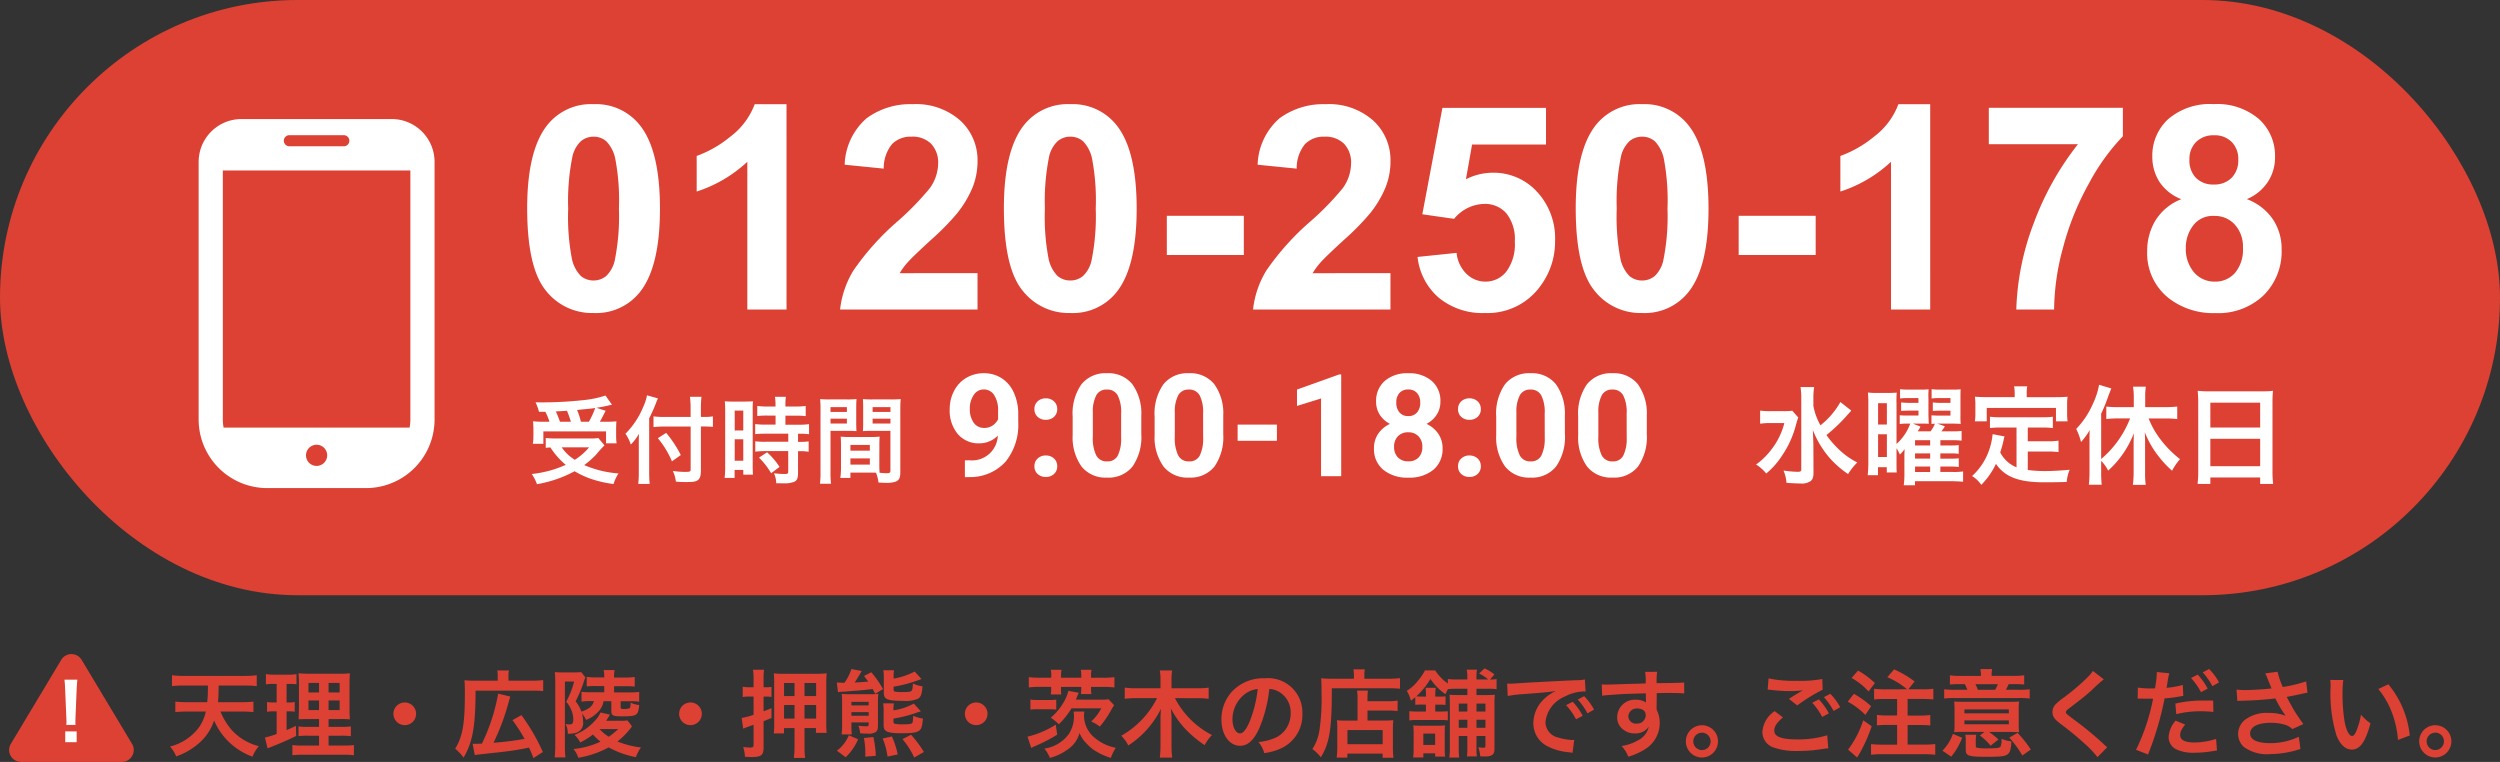
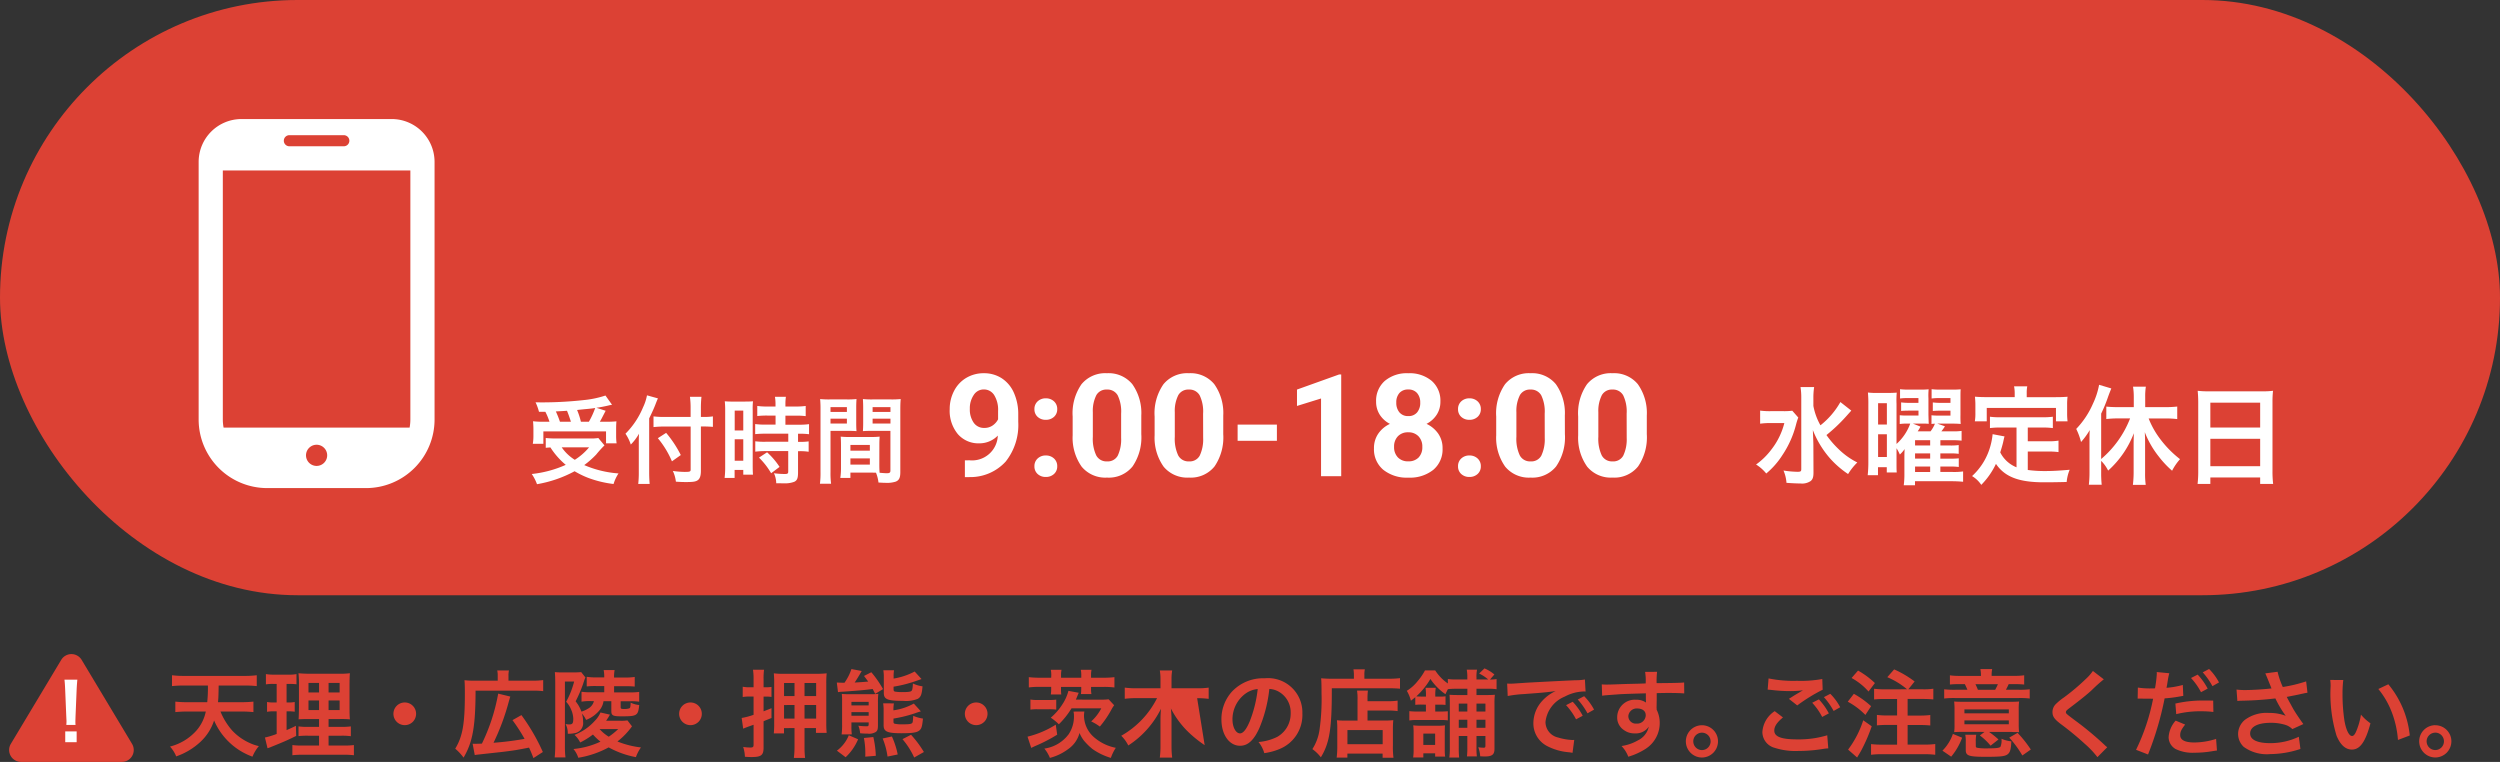
<svg xmlns="http://www.w3.org/2000/svg" width="210" height="64" viewBox="0 0 210 64">
  <rect x="0" y="0" width="210" height="64" fill="#333333" stroke="none" />
  <g transform="translate(-833 -25)">
    <rect width="210" height="50" rx="25" transform="translate(833 25)" fill="#dc4134" />
    <g transform="translate(849.684 35)">
      <path d="M108.546,0H95.93a3.6,3.6,0,0,0-3.6,3.6V25.238A5.762,5.762,0,0,0,98.09,31h8.295a5.762,5.762,0,0,0,5.762-5.762V3.6A3.6,3.6,0,0,0,108.546,0Zm-6.308,29.137a.889.889,0,1,1,.889-.889A.889.889,0,0,1,102.238,29.137ZM99.951,1.355h4.573a.466.466,0,0,1,0,.932H99.951a.466.466,0,1,1,0-.932Zm-5.59,23.882V4.32h15.754V25.238a3.743,3.743,0,0,1-.065.68H94.426A3.753,3.753,0,0,1,94.361,25.238Z" transform="translate(-92.328)" fill="#fff" />
    </g>
-     <path d="M6.586-17.25a4.694,4.694,0,0,1,3.9,1.781q1.676,2.109,1.676,7T10.477-1.465A4.686,4.686,0,0,1,6.586.293,4.916,4.916,0,0,1,2.543-1.635Q1.008-3.562,1.008-8.508q0-4.852,1.688-6.984A4.686,4.686,0,0,1,6.586-17.25Zm0,2.73a1.645,1.645,0,0,0-1.066.381,2.557,2.557,0,0,0-.727,1.365,18.831,18.831,0,0,0-.34,4.3,18.692,18.692,0,0,0,.3,4.154,2.921,2.921,0,0,0,.768,1.506,1.638,1.638,0,0,0,1.061.375,1.645,1.645,0,0,0,1.066-.381,2.557,2.557,0,0,0,.727-1.365,18.664,18.664,0,0,0,.34-4.289,18.692,18.692,0,0,0-.3-4.154,2.962,2.962,0,0,0-.768-1.512A1.622,1.622,0,0,0,6.586-14.52ZM22.793,0H19.5V-12.41a11.352,11.352,0,0,1-4.254,2.5V-12.9a9.523,9.523,0,0,0,2.8-1.6,6.078,6.078,0,0,0,2.074-2.748h2.672ZM38.836-3.059V0H27.293a7.95,7.95,0,0,1,1.125-3.287,21.874,21.874,0,0,1,3.7-4.119,23.292,23.292,0,0,0,2.73-2.812,3.623,3.623,0,0,0,.68-2.016,2.291,2.291,0,0,0-.592-1.693A2.209,2.209,0,0,0,33.3-14.52a2.194,2.194,0,0,0-1.641.621,3.19,3.19,0,0,0-.7,2.063l-3.281-.328a5.38,5.38,0,0,1,1.84-3.9,6.178,6.178,0,0,1,3.867-1.184,5.589,5.589,0,0,1,4,1.371,4.5,4.5,0,0,1,1.453,3.41,5.936,5.936,0,0,1-.416,2.209,8.983,8.983,0,0,1-1.318,2.2,21.1,21.1,0,0,1-2.156,2.191q-1.559,1.43-1.975,1.9a5.684,5.684,0,0,0-.674.914ZM46.629-17.25a4.694,4.694,0,0,1,3.9,1.781q1.676,2.109,1.676,7T50.52-1.465A4.686,4.686,0,0,1,46.629.293a4.916,4.916,0,0,1-4.043-1.928q-1.535-1.928-1.535-6.873,0-4.852,1.688-6.984A4.686,4.686,0,0,1,46.629-17.25Zm0,2.73a1.645,1.645,0,0,0-1.066.381,2.557,2.557,0,0,0-.727,1.365,18.831,18.831,0,0,0-.34,4.3,18.692,18.692,0,0,0,.3,4.154,2.921,2.921,0,0,0,.768,1.506,1.638,1.638,0,0,0,1.061.375A1.645,1.645,0,0,0,47.7-2.818a2.557,2.557,0,0,0,.727-1.365,18.664,18.664,0,0,0,.34-4.289,18.692,18.692,0,0,0-.3-4.154,2.962,2.962,0,0,0-.768-1.512A1.622,1.622,0,0,0,46.629-14.52Zm8.109,9.938V-7.875h6.469v3.293ZM73.523-3.059V0H61.98a7.95,7.95,0,0,1,1.125-3.287,21.874,21.874,0,0,1,3.7-4.119,23.292,23.292,0,0,0,2.73-2.812,3.623,3.623,0,0,0,.68-2.016,2.291,2.291,0,0,0-.592-1.693,2.209,2.209,0,0,0-1.635-.592,2.194,2.194,0,0,0-1.641.621,3.19,3.19,0,0,0-.7,2.063l-3.281-.328a5.38,5.38,0,0,1,1.84-3.9,6.178,6.178,0,0,1,3.867-1.184,5.589,5.589,0,0,1,4,1.371,4.5,4.5,0,0,1,1.453,3.41,5.936,5.936,0,0,1-.416,2.209,8.983,8.983,0,0,1-1.318,2.2,21.1,21.1,0,0,1-2.156,2.191q-1.559,1.43-1.975,1.9a5.684,5.684,0,0,0-.674.914ZM75.8-4.418l3.281-.34a2.815,2.815,0,0,0,.832,1.764,2.258,2.258,0,0,0,1.594.65,2.213,2.213,0,0,0,1.746-.838,3.812,3.812,0,0,0,.715-2.525,3.46,3.46,0,0,0-.709-2.373,2.362,2.362,0,0,0-1.846-.791,3.354,3.354,0,0,0-2.543,1.254L76.2-8l1.688-8.941H86.59v3.082H80.379l-.516,2.918a4.979,4.979,0,0,1,2.25-.551A4.944,4.944,0,0,1,85.828-9.9a5.739,5.739,0,0,1,1.523,4.137,6.2,6.2,0,0,1-1.23,3.785A5.455,5.455,0,0,1,81.469.293,5.775,5.775,0,0,1,77.59-.984,5.261,5.261,0,0,1,75.8-4.418ZM94.664-17.25a4.694,4.694,0,0,1,3.9,1.781q1.676,2.109,1.676,7T98.555-1.465A4.686,4.686,0,0,1,94.664.293a4.916,4.916,0,0,1-4.043-1.928q-1.535-1.928-1.535-6.873,0-4.852,1.688-6.984A4.686,4.686,0,0,1,94.664-17.25Zm0,2.73a1.645,1.645,0,0,0-1.066.381,2.557,2.557,0,0,0-.727,1.365,18.831,18.831,0,0,0-.34,4.3,18.692,18.692,0,0,0,.3,4.154A2.921,2.921,0,0,0,93.6-2.812a1.638,1.638,0,0,0,1.061.375,1.645,1.645,0,0,0,1.066-.381,2.557,2.557,0,0,0,.727-1.365,18.664,18.664,0,0,0,.34-4.289,18.692,18.692,0,0,0-.3-4.154,2.962,2.962,0,0,0-.768-1.512A1.622,1.622,0,0,0,94.664-14.52Zm8.109,9.938V-7.875h6.469v3.293ZM118.863,0H115.57V-12.41a11.352,11.352,0,0,1-4.254,2.5V-12.9a9.523,9.523,0,0,0,2.8-1.6,6.078,6.078,0,0,0,2.074-2.748h2.672Zm4.922-13.887v-3.059h11.262v2.391a17.72,17.72,0,0,0-2.836,3.938,22.959,22.959,0,0,0-2.2,5.455A20.229,20.229,0,0,0,129.27,0h-3.176a22.073,22.073,0,0,1,1.471-7.266,24.212,24.212,0,0,1,3.709-6.621ZM139.957-9.27a3.841,3.841,0,0,1-1.857-1.482,3.873,3.873,0,0,1-.58-2.068A4.159,4.159,0,0,1,138.861-16a5.378,5.378,0,0,1,3.814-1.254,5.386,5.386,0,0,1,3.8,1.254,4.142,4.142,0,0,1,1.354,3.176,3.746,3.746,0,0,1-.621,2.127,3.931,3.931,0,0,1-1.746,1.424,4.6,4.6,0,0,1,2.174,1.676,4.435,4.435,0,0,1,.744,2.543,5.177,5.177,0,0,1-1.518,3.867A5.517,5.517,0,0,1,142.828.3a6.1,6.1,0,0,1-3.9-1.23,4.8,4.8,0,0,1-1.84-3.984,4.928,4.928,0,0,1,.691-2.561A4.453,4.453,0,0,1,139.957-9.27Zm.68-3.316a2.062,2.062,0,0,0,.557,1.535,2.015,2.015,0,0,0,1.482.551,2.039,2.039,0,0,0,1.5-.557,2.07,2.07,0,0,0,.563-1.541,2,2,0,0,0-.557-1.482,1.988,1.988,0,0,0-1.471-.557,2.043,2.043,0,0,0-1.512.563A2.012,2.012,0,0,0,140.637-12.586Zm-.3,7.359a3.025,3.025,0,0,0,.7,2.121,2.262,2.262,0,0,0,1.74.762,2.186,2.186,0,0,0,1.688-.732,3.034,3.034,0,0,0,.668-2.115,2.738,2.738,0,0,0-.68-1.939,2.248,2.248,0,0,0-1.723-.732,2.06,2.06,0,0,0-1.8.832A3.051,3.051,0,0,0,140.332-5.227Z" transform="translate(876.275 51)" fill="#fff" />
    <path d="M4.541-3.41a2.138,2.138,0,0,1-1.547.65,2.287,2.287,0,0,1-1.811-.776A3.068,3.068,0,0,1,.5-5.631,3.268,3.268,0,0,1,.87-7.169a2.686,2.686,0,0,1,1.022-1.09,2.837,2.837,0,0,1,1.477-.39,2.713,2.713,0,0,1,1.5.422,2.774,2.774,0,0,1,1.02,1.213A4.355,4.355,0,0,1,6.258-5.2v.627A4.935,4.935,0,0,1,5.2-1.225,4.01,4.01,0,0,1,2.191.076L1.775.082V-1.33l.375-.006A2.165,2.165,0,0,0,4.541-3.41ZM3.41-4.055a1.184,1.184,0,0,0,.706-.211,1.409,1.409,0,0,0,.448-.51v-.7a2.328,2.328,0,0,0-.328-1.336,1.018,1.018,0,0,0-.879-.475.989.989,0,0,0-.838.466,1.981,1.981,0,0,0-.328,1.169A1.927,1.927,0,0,0,2.511-4.5,1.04,1.04,0,0,0,3.41-4.055ZM7.617-.832a.852.852,0,0,1,.272-.656.967.967,0,0,1,.683-.252.975.975,0,0,1,.688.252.852.852,0,0,1,.272.656.841.841,0,0,1-.27.647.979.979,0,0,1-.691.249.971.971,0,0,1-.686-.249A.841.841,0,0,1,7.617-.832Zm0-4.8a.852.852,0,0,1,.272-.656.967.967,0,0,1,.683-.252.975.975,0,0,1,.688.252.852.852,0,0,1,.272.656.841.841,0,0,1-.27.647.979.979,0,0,1-.691.249.971.971,0,0,1-.686-.249A.841.841,0,0,1,7.617-5.631Zm8.977,2.1A4.322,4.322,0,0,1,15.861-.82a2.557,2.557,0,0,1-2.145.938A2.574,2.574,0,0,1,11.584-.8a4.2,4.2,0,0,1-.756-2.637V-5.01a4.265,4.265,0,0,1,.741-2.713,2.576,2.576,0,0,1,2.136-.926,2.578,2.578,0,0,1,2.133.917A4.182,4.182,0,0,1,16.594-5.1ZM14.9-5.25a3.118,3.118,0,0,0-.29-1.544.98.98,0,0,0-.905-.483.963.963,0,0,0-.882.46,2.918,2.918,0,0,0-.3,1.438V-3.3a3.273,3.273,0,0,0,.284,1.55.967.967,0,0,0,.911.507.951.951,0,0,0,.9-.486A3.2,3.2,0,0,0,14.9-3.223Zm8.578,1.723A4.322,4.322,0,0,1,22.746-.82,2.557,2.557,0,0,1,20.6.117,2.574,2.574,0,0,1,18.469-.8a4.2,4.2,0,0,1-.756-2.637V-5.01a4.265,4.265,0,0,1,.741-2.713,2.576,2.576,0,0,1,2.136-.926,2.578,2.578,0,0,1,2.133.917A4.182,4.182,0,0,1,23.479-5.1ZM21.785-5.25a3.118,3.118,0,0,0-.29-1.544.98.98,0,0,0-.905-.483.963.963,0,0,0-.882.46,2.918,2.918,0,0,0-.3,1.438V-3.3a3.273,3.273,0,0,0,.284,1.55.967.967,0,0,0,.911.507.951.951,0,0,0,.9-.486,3.2,3.2,0,0,0,.287-1.488Zm6.2,2.279h-3.3V-4.336h3.3ZM33.387,0H31.693V-6.527L29.672-5.9V-7.277l3.533-1.266h.182Zm8.332-6.264a1.984,1.984,0,0,1-.311,1.1,2.235,2.235,0,0,1-.855.768,2.474,2.474,0,0,1,.984.823A2.112,2.112,0,0,1,41.9-2.338a2.236,2.236,0,0,1-.773,1.8,3.137,3.137,0,0,1-2.1.659,3.152,3.152,0,0,1-2.109-.662,2.231,2.231,0,0,1-.779-1.793A2.125,2.125,0,0,1,36.5-3.574a2.429,2.429,0,0,1,.979-.82,2.212,2.212,0,0,1-.853-.768,2,2,0,0,1-.308-1.1A2.211,2.211,0,0,1,37.043-8a2.861,2.861,0,0,1,1.975-.647,2.88,2.88,0,0,1,1.972.642A2.2,2.2,0,0,1,41.719-6.264ZM40.2-2.461a1.228,1.228,0,0,0-.322-.891,1.149,1.149,0,0,0-.867-.334,1.147,1.147,0,0,0-.861.331,1.226,1.226,0,0,0-.322.894,1.225,1.225,0,0,0,.316.879,1.152,1.152,0,0,0,.879.334,1.15,1.15,0,0,0,.864-.322A1.223,1.223,0,0,0,40.2-2.461Zm-.176-3.721a1.172,1.172,0,0,0-.264-.8.936.936,0,0,0-.744-.3.942.942,0,0,0-.738.293,1.165,1.165,0,0,0-.264.809,1.224,1.224,0,0,0,.264.82.923.923,0,0,0,.744.311.914.914,0,0,0,.741-.311A1.233,1.233,0,0,0,40.025-6.182ZM43.2-.832a.852.852,0,0,1,.272-.656.967.967,0,0,1,.683-.252.975.975,0,0,1,.688.252.852.852,0,0,1,.272.656.841.841,0,0,1-.27.647.979.979,0,0,1-.691.249.971.971,0,0,1-.686-.249A.841.841,0,0,1,43.2-.832Zm0-4.8a.852.852,0,0,1,.272-.656.967.967,0,0,1,.683-.252.975.975,0,0,1,.688.252.852.852,0,0,1,.272.656.841.841,0,0,1-.27.647.979.979,0,0,1-.691.249.971.971,0,0,1-.686-.249A.841.841,0,0,1,43.2-5.631Zm8.977,2.1A4.322,4.322,0,0,1,51.439-.82a2.557,2.557,0,0,1-2.145.938A2.574,2.574,0,0,1,47.162-.8a4.2,4.2,0,0,1-.756-2.637V-5.01a4.265,4.265,0,0,1,.741-2.713,2.576,2.576,0,0,1,2.136-.926,2.578,2.578,0,0,1,2.133.917A4.182,4.182,0,0,1,52.172-5.1ZM50.479-5.25a3.118,3.118,0,0,0-.29-1.544.98.98,0,0,0-.905-.483.963.963,0,0,0-.882.46,2.918,2.918,0,0,0-.3,1.438V-3.3a3.273,3.273,0,0,0,.284,1.55.967.967,0,0,0,.911.507.951.951,0,0,0,.9-.486,3.2,3.2,0,0,0,.287-1.488Zm8.578,1.723A4.322,4.322,0,0,1,58.324-.82,2.557,2.557,0,0,1,56.18.117,2.574,2.574,0,0,1,54.047-.8a4.2,4.2,0,0,1-.756-2.637V-5.01a4.265,4.265,0,0,1,.741-2.713,2.576,2.576,0,0,1,2.136-.926,2.578,2.578,0,0,1,2.133.917A4.182,4.182,0,0,1,59.057-5.1ZM57.363-5.25a3.118,3.118,0,0,0-.29-1.544.98.98,0,0,0-.905-.483.963.963,0,0,0-.882.46,2.918,2.918,0,0,0-.3,1.438V-3.3a3.273,3.273,0,0,0,.284,1.55.967.967,0,0,0,.911.507.951.951,0,0,0,.9-.486,3.2,3.2,0,0,0,.287-1.488Z" transform="translate(912.275 65)" fill="#fff" />
    <path d="M1.536-5.408a5.179,5.179,0,0,1,.344.832h-.5a6.2,6.2,0,0,1-.88-.04c.024.288.032.456.032.68v.6A3.7,3.7,0,0,1,.48-2.72h.888V-3.76H6.632v1H7.52a4.308,4.308,0,0,1-.04-.592v-.584c0-.288.008-.464.024-.672a7.35,7.35,0,0,1-.864.032H6.112c.12-.2.128-.224.488-.92l-.776-.248c.408-.064.656-.112.968-.184.192-.048.216-.048.344-.072l-.552-.776a8.207,8.207,0,0,1-1.616.36A32.339,32.339,0,0,1,1.344-6.2c-.144,0-.36,0-.632-.008a4.582,4.582,0,0,1,.288.8Zm1.224.832a8.449,8.449,0,0,0-.344-.864c.6-.032.912-.048.936-.056.12.288.224.584.328.92Zm1.76,0A5.919,5.919,0,0,0,4.2-5.56c.256-.032.464-.048.592-.064.3-.024.5-.048.584-.056s.136-.016.344-.048a6.756,6.756,0,0,1-.528,1.152ZM5.984-3.208a3.834,3.834,0,0,1-.7.04h-2.9a7.593,7.593,0,0,1-.816-.04v.824c.144-.016.16-.016.392-.032A6.388,6.388,0,0,0,3.248-.952,9.372,9.372,0,0,1,.392-.184a3.756,3.756,0,0,1,.44.856A10.246,10.246,0,0,0,3.992-.416,7.436,7.436,0,0,0,5.1.128,9.107,9.107,0,0,0,7.264.656,3.363,3.363,0,0,1,7.68-.232a8.889,8.889,0,0,1-2.88-.7,7.712,7.712,0,0,0,1-.88,9.533,9.533,0,0,1,.7-.776Zm-.776.784a5.073,5.073,0,0,1-1.2,1.048,3.7,3.7,0,0,1-1.1-1.048Zm8.528-2.552H11.52a7.068,7.068,0,0,1-.9-.048v.9a8.444,8.444,0,0,1,.944-.048h2.176V-.56c0,.176-.064.2-.512.2a7.68,7.68,0,0,1-.984-.08,2.9,2.9,0,0,1,.256.9c.344.024.56.032.848.032.592,0,.808-.032.984-.152S14.6-.024,14.6-.44V-4.176h.256c.28,0,.536.016.752.032v-.88a4.851,4.851,0,0,1-.776.048H14.6v-.7a8.944,8.944,0,0,1,.048-.992H13.68a7.152,7.152,0,0,1,.056.992Zm-3.48.12c.224-.448.448-.952.544-1.216.08-.208.136-.344.192-.464l-.92-.256a4.069,4.069,0,0,1-.328,1,6.848,6.848,0,0,1-1.48,2.224,3.58,3.58,0,0,1,.448.912A4.168,4.168,0,0,0,9.4-3.568c-.016.32-.016.5-.016.9v2.36a8.147,8.147,0,0,1-.048.96h.96c-.024-.3-.04-.6-.04-.96Zm.728,1.664a7.73,7.73,0,0,1,1.184,1.944l.744-.528A9.4,9.4,0,0,0,11.68-3.64Zm9.888-1.9v.76h-.824a6.154,6.154,0,0,1-.888-.048v.848c.248-.024.544-.04.88-.04h1.9v.68h-1.9a5.937,5.937,0,0,1-.872-.04v.872a7.165,7.165,0,0,1,.856-.048h1.912V-.4c0,.176-.048.216-.3.216a7.127,7.127,0,0,1-.9-.064,2.062,2.062,0,0,1,.192.84L21.56.6a2.242,2.242,0,0,0,.88-.128c.24-.112.32-.3.32-.768V-2.1h.1a4.35,4.35,0,0,1,.792.048v-.872a4.879,4.879,0,0,1-.792.04h-.1v-.68H22.9a5.2,5.2,0,0,1,.784.04v-.848a5.9,5.9,0,0,1-.872.048H21.7v-.76h.88a5.8,5.8,0,0,1,.824.04V-5.9a5.9,5.9,0,0,1-.832.048H21.7v-.216a4.253,4.253,0,0,1,.04-.6h-.92a3.576,3.576,0,0,1,.048.6v.216h-.7a5.82,5.82,0,0,1-.832-.048v.848a6.775,6.775,0,0,1,.856-.04ZM16.64-.808a7.288,7.288,0,0,1-.048.952h.84V-.528h.728v.4h.816c-.016-.2-.024-.376-.024-.8V-5.5a6,6,0,0,1,.024-.792c-.192.016-.336.024-.7.024h-.968a6.931,6.931,0,0,1-.7-.024,7.5,7.5,0,0,1,.032.808Zm.8-4.7h.72V-3.84h-.72Zm0,2.408h.72v1.8h-.72Zm3.768,2.32A6.139,6.139,0,0,0,20.16-2.008l-.68.448A6.111,6.111,0,0,1,20.5-.248Zm8.384-1.824c0-.312.008-.512.024-.72a6.434,6.434,0,0,1-.744.032H27.088a6.523,6.523,0,0,1-.744-.032c.016.216.024.44.024.72V-.656a5.515,5.515,0,0,1-.056.8h.848V-.3h1.7c.064,0,.216,0,.448.008a3.038,3.038,0,0,1,.208.824c.408.024.44.024.552.024a2.437,2.437,0,0,0,.9-.1c.288-.12.384-.328.384-.808v-5.24c0-.4.008-.6.032-.888a7.176,7.176,0,0,1-.824.032H29.024a6.845,6.845,0,0,1-.816-.032c.016.248.024.472.024.744v1.224c0,.344-.008.5-.024.728.2-.016.456-.024.736-.024H30.52V-.464c0,.16-.072.216-.3.216-.144,0-.432-.024-.608-.04-.016-.208-.024-.392-.024-.7ZM29.024-5.8h1.5v.4h-1.5Zm0,.968h1.5v.408h-1.5ZM27.16-2.624h1.632v.48H27.16Zm0,1.128h1.632v.52H27.16ZM25.488-3.808h1.448c.28,0,.528.008.736.024-.016-.176-.024-.36-.024-.728V-5.736c0-.312.008-.488.024-.744a6.76,6.76,0,0,1-.816.032H25.44a7.266,7.266,0,0,1-.824-.032,8.869,8.869,0,0,1,.032.9V-.36A7.152,7.152,0,0,1,24.6.632h.936a6.939,6.939,0,0,1-.048-.984Zm0-1.992h1.376v.4H25.488Zm0,.968h1.376v.408H25.488Z" transform="translate(877.275 65)" fill="#fff" />
    <path d="M7.317-6.228A6.6,6.6,0,0,1,5.643-4.275,5.252,5.252,0,0,1,5.049-5.9v-.63a5.9,5.9,0,0,1,.063-.954H3.969a5.784,5.784,0,0,1,.063.945V-.594c0,.189-.054.225-.324.225a8.237,8.237,0,0,1-1.17-.108A3.229,3.229,0,0,1,2.79.558c.351.027.837.054,1.17.054A1.289,1.289,0,0,0,4.824.405c.171-.144.234-.324.234-.729L5.049-2.475c0-.3-.009-.5-.045-1.4A8.081,8.081,0,0,0,6.426-1.521,7.886,7.886,0,0,0,7.965-.18a5.024,5.024,0,0,1,.774-.972A6.238,6.238,0,0,1,7.173-2.268,8.034,8.034,0,0,1,6.147-3.456,13.662,13.662,0,0,0,7.758-4.977c.306-.342.468-.522.477-.531ZM3.276-5.5a5.233,5.233,0,0,1-.792.036H1.539a6.328,6.328,0,0,1-.963-.045v1.1a6.089,6.089,0,0,1,.9-.054H2.61a5.991,5.991,0,0,1-1.071,2.2A5.857,5.857,0,0,1,.234-.981a3.441,3.441,0,0,1,.855.756A6.664,6.664,0,0,0,2.448-1.773,8.266,8.266,0,0,0,3.591-4.329a5.732,5.732,0,0,1,.189-.6ZM15.714-.81h.792a5.056,5.056,0,0,1,.756.036V-1.5a6.748,6.748,0,0,1-.756.027h-.792v-.441H16.5a4.9,4.9,0,0,1,.756.036v-.738a4.608,4.608,0,0,1-.756.036h-.783v-.441h1.017a5.774,5.774,0,0,1,.765.036v-.819a4.953,4.953,0,0,1-.774.036H15.8a3.866,3.866,0,0,0,.3-.423l-.639-.225h1.224c.324,0,.468.009.738.027a7.558,7.558,0,0,1-.018-.756V-6.57c0-.333,0-.54.018-.729a6.716,6.716,0,0,1-.7.027H15.7a5.828,5.828,0,0,1-.72-.036v.783a4.276,4.276,0,0,1,.621-.036h.963v.4h-.783a4.769,4.769,0,0,1-.7-.036v.72c.2-.018.423-.027.7-.027h.783v.414H15.6a5.028,5.028,0,0,1-.63-.027v.729a2.453,2.453,0,0,1,.288-.018,2.749,2.749,0,0,1-.369.639h-1.08a2.3,2.3,0,0,0,.234-.4L13.4-4.419h.657c.3,0,.414,0,.684.018-.009-.108-.009-.108-.027-.765V-6.543a5.329,5.329,0,0,1,.018-.756,6.637,6.637,0,0,1-.693.027h-.99a5.828,5.828,0,0,1-.72-.036v.783a4.02,4.02,0,0,1,.6-.036h.945v.4H13.1A4.5,4.5,0,0,1,12.42-6.2v.72c.18-.018.4-.027.684-.027h.774v.414h-.954a5.16,5.16,0,0,1-.621-.027v.738a4.045,4.045,0,0,1,.621-.036h.261a4.239,4.239,0,0,1-1.152,1.71V-6.066a7.908,7.908,0,0,1,.018-.954c-.207.018-.441.027-.774.027h-.891a5.456,5.456,0,0,1-.756-.036,10.207,10.207,0,0,1,.036,1.044V-1.26A10.27,10.27,0,0,1,9.612-.081h.864V-.756h.738v.441h.837c-.018-.252-.018-.351-.018-.792V-2.349a3.96,3.96,0,0,1,.279.531,2.62,2.62,0,0,0,.4-.459c-.018.387-.018.657-.018.828V-.225a6.867,6.867,0,0,1-.054.99h.945V.423h3.051c.387,0,.7.018.99.045V-.4a5.442,5.442,0,0,1-.873.045H15.714ZM13.59-2.583v-.441h1.269v.441Zm0,.666h1.269v.441H13.59Zm0,1.107h1.269v.459H13.59ZM10.485-6.129h.738v1.791h-.738Zm0,2.61h.738v1.908h-.738ZM22.113-.747A2.608,2.608,0,0,1,20.745-2c.135-.423.189-.63.234-.81.081-.369.081-.378.126-.531l-1-.189a5.579,5.579,0,0,1-.18.972A5.329,5.329,0,0,1,18.378-.009a2.45,2.45,0,0,1,.774.738,6.376,6.376,0,0,0,1.233-1.764C21.123.054,22.3.513,24.408.513c.711,0,1.179-.009,1.917-.027A3.5,3.5,0,0,1,26.577-.54c-.918.081-1.53.108-2.052.108a10.521,10.521,0,0,1-1.467-.09V-2.07h1.7a6.076,6.076,0,0,1,.882.045v-.963a4.616,4.616,0,0,1-.882.054h-1.7V-4.086h1.179a6.452,6.452,0,0,1,.927.045v-.954a6.3,6.3,0,0,1-.927.045H20.79a6.032,6.032,0,0,1-.909-.045v.954a6.407,6.407,0,0,1,.909-.045h1.323ZM21.96-6.642H19.611c-.36,0-.666-.009-.99-.036.018.207.036.432.036.666v.693a3.977,3.977,0,0,1-.045.711h1V-5.733h5.814v1.125H26.4a5.811,5.811,0,0,1-.036-.7v-.7a4.952,4.952,0,0,1,.036-.666c-.333.027-.639.036-1,.036h-2.43v-.342a2.733,2.733,0,0,1,.045-.567H21.906a2.913,2.913,0,0,1,.054.576Zm7.263,5.355a3,3,0,0,1,.585.819,8.075,8.075,0,0,0,2.16-3.141c-.009.3-.018.648-.018.945V-.27a8.88,8.88,0,0,1-.063,1h1.08a6.666,6.666,0,0,1-.054-1.008V-2.79c0-.378-.009-.621-.027-.909a7.862,7.862,0,0,0,1.179,2.052A8.179,8.179,0,0,0,35.181-.459a4.661,4.661,0,0,1,.666-.972,8.852,8.852,0,0,1-1.611-1.62,7.264,7.264,0,0,1-1.026-1.8h1.413a8.311,8.311,0,0,1,.99.054V-5.85A8.789,8.789,0,0,1,34.6-5.8H32.922v-.846a5.415,5.415,0,0,1,.054-.873H31.9a5.617,5.617,0,0,1,.063.873V-5.8H30.627c-.351,0-.7-.018-.972-.045V-4.8a8.557,8.557,0,0,1,.972-.054h1.026a8.508,8.508,0,0,1-2.43,3.411V-5.256a12.42,12.42,0,0,0,.6-1.467c.1-.27.144-.378.252-.648l-1.026-.306a6.383,6.383,0,0,1-.522,1.6,7.127,7.127,0,0,1-1.4,2.106,5.38,5.38,0,0,1,.405,1.1,5.9,5.9,0,0,0,.729-1c-.018.369-.018.558-.018,1.008V-.333A9,9,0,0,1,28.188.72h1.08a9.4,9.4,0,0,1-.045-1.044Zm8.154.846A9.439,9.439,0,0,1,37.323.648h1.071V.108h4.185v.54h1.089a9.118,9.118,0,0,1-.054-1.089V-6.255a8.132,8.132,0,0,1,.045-.918,7.242,7.242,0,0,1-.972.045H38.331a7.945,7.945,0,0,1-1-.045c.027.3.045.612.045.963Zm1.017-5.733h4.185v2.088H38.394Zm0,3.033h4.185v2.3H38.394Z" transform="translate(980.275 65)" fill="#fff" />
    <g transform="translate(5333 286)">
-       <path d="M6.272-3.232a10.069,10.069,0,0,1,1.016.048v-.88a9.675,9.675,0,0,1-1.024.048H4.312c.04-.416.04-.552.056-1.4H6.536a9.622,9.622,0,0,1,1.032.048V-6.28a7.907,7.907,0,0,1-1.04.056H1.48A7.464,7.464,0,0,1,.448-6.28v.912A9.312,9.312,0,0,1,1.48-5.416H3.464a11.784,11.784,0,0,1-.056,1.4H1.728a8.8,8.8,0,0,1-1-.048v.88a10.022,10.022,0,0,1,1.008-.048H3.288A3.511,3.511,0,0,1,2.52-1.656,4.439,4.439,0,0,1,.28-.288,2.7,2.7,0,0,1,.8.536,5.715,5.715,0,0,0,2.832-.68a4.231,4.231,0,0,0,1.152-1.8A5.561,5.561,0,0,0,7.208.56a3.289,3.289,0,0,1,.536-.888,3.627,3.627,0,0,1-.776-.264A4.583,4.583,0,0,1,5.5-1.64,5.583,5.583,0,0,1,4.52-3.232ZM12.8-.376H11.368a5.045,5.045,0,0,1-.808-.04V.44a6.953,6.953,0,0,1,.9-.04h3.368a6.731,6.731,0,0,1,.9.04V-.416a5.569,5.569,0,0,1-.848.04H13.6V-1.2h1.032a5.711,5.711,0,0,1,.84.04v-.824a5.569,5.569,0,0,1-.848.04H13.6V-2.6h.92a8.19,8.19,0,0,1,.872.024c-.024-.232-.032-.512-.032-1.072v-1.7c0-.488.008-.864.032-1.1a6.943,6.943,0,0,1-1.032.04H12.152a9.532,9.532,0,0,1-1.08-.04,8.709,8.709,0,0,1,.04,1.072v1.808c-.016.808-.016.808-.032.992.24-.016.424-.024.96-.024h.76v.656h-.9a4.79,4.79,0,0,1-.824-.04v.816a6.561,6.561,0,0,1,.832-.032H12.8Zm0-5.256v.8h-.888v-.8Zm.8,0h.928v.8H13.6ZM12.8-4.16v.808h-.888V-4.16Zm.8,0h.928v.808H13.6ZM9.24-5.552v1.56H8.992a2.918,2.918,0,0,1-.56-.04v.824a2.8,2.8,0,0,1,.544-.04H9.24v1.9a6.791,6.791,0,0,1-.984.3l.216.9L8.632-.2c1.24-.5,1.552-.64,2.248-.984l-.024-.848c-.352.176-.448.216-.784.36V-3.248h.184a3.339,3.339,0,0,1,.5.032v-.816a2.476,2.476,0,0,1-.5.04h-.184v-1.56h.24a4.639,4.639,0,0,1,.592.032v-.856a3.494,3.494,0,0,1-.712.048H9.064a4.267,4.267,0,0,1-.728-.048v.864a3.372,3.372,0,0,1,.6-.04ZM20-3.992a.949.949,0,0,0-.952.952A.949.949,0,0,0,20-2.088a.949.949,0,0,0,.952-.952A.949.949,0,0,0,20-3.992ZM25.88.424c.088-.016.136-.024.28-.04C27.472.24,28.216.16,28.4.136c.864-.112.928-.12,2.04-.336.152.328.208.464.368.88L31.6.168a16.74,16.74,0,0,0-1.8-3.1l-.752.424A14.2,14.2,0,0,1,30.064-.936a24.979,24.979,0,0,1-2.608.328,19.1,19.1,0,0,0,1.28-3.448c.056-.184.064-.224.128-.432l-1.016-.248a16.02,16.02,0,0,1-1.368,4.2c-.168.008-.472.016-.568.016A1.952,1.952,0,0,1,25.7-.528Zm1.928-6.248h-1.96a6.212,6.212,0,0,1-.832-.04c.024.28.032.544.032,1.144,0,2.52-.184,3.576-.808,4.608a4.4,4.4,0,0,1,.7.752c.768-1.3,1-2.624,1.008-5.624H30.7a6.7,6.7,0,0,1,.928.04v-.928a6.641,6.641,0,0,1-.928.048H28.712v-.384a1.876,1.876,0,0,1,.04-.472h-.984a1.933,1.933,0,0,1,.04.456Zm8.08,1.72a.976.976,0,0,1-.512.64,2.123,2.123,0,0,1-.536.24,2.914,2.914,0,0,0-.488-.864,11.045,11.045,0,0,0,.728-1.768,1.423,1.423,0,0,1,.1-.232l-.36-.456a4.869,4.869,0,0,1-.576.024H33.184a4.51,4.51,0,0,1-.576-.024c.024.288.032.528.032.824V-.408A9.112,9.112,0,0,1,32.592.624H33.5a7.756,7.756,0,0,1-.048-1.008V-5.752h.776a7.067,7.067,0,0,1-.672,1.7,2.124,2.124,0,0,1,.416.648,2.1,2.1,0,0,1,.184.768c0,.392-.064.488-.336.488a1.682,1.682,0,0,1-.312-.032,1.58,1.58,0,0,1,.184.816,2.684,2.684,0,0,0,.68-.072.85.85,0,0,0,.608-.928,2.252,2.252,0,0,0-.1-.7,2.132,2.132,0,0,1,.352.536A2.7,2.7,0,0,0,36.408-3.4a1.573,1.573,0,0,0,.288-.7h.656v.816c0,.392.12.456.888.456s1.008-.032,1.184-.152c.16-.12.216-.272.272-.8a1.9,1.9,0,0,1-.72-.2c-.016.368-.032.44-.112.48a1.285,1.285,0,0,1-.44.056c-.24,0-.288-.024-.288-.152v-.5h.856a4.288,4.288,0,0,1,.7.04v-.824a5.16,5.16,0,0,1-.816.04H37.584v-.52h.9a7.335,7.335,0,0,1,.832.032v-.808a4.98,4.98,0,0,1-.856.048h-.88v-.056a2.838,2.838,0,0,1,.048-.568h-.92a2.646,2.646,0,0,1,.048.56V-6.1h-.64a4.732,4.732,0,0,1-.832-.048v.808a6.743,6.743,0,0,1,.824-.032h.648v.52H35.68a5.082,5.082,0,0,1-.832-.04v.832a4.153,4.153,0,0,1,.784-.048Zm1.024,1.648c.1-.144.168-.248.216-.328a1.421,1.421,0,0,1,.112-.184l-.8-.184a2.2,2.2,0,0,1-.456.68,4.435,4.435,0,0,1-1.728,1.2,2.127,2.127,0,0,1,.48.64A6.345,6.345,0,0,0,35.808-1.3a4.88,4.88,0,0,0,.632.6,6.893,6.893,0,0,1-2.272.616,2.1,2.1,0,0,1,.408.736,8.055,8.055,0,0,0,2.552-.872A7.616,7.616,0,0,0,39.416.6a3.34,3.34,0,0,1,.424-.816,7.45,7.45,0,0,1-1.976-.5,6.056,6.056,0,0,0,1.224-1.272l-.384-.5a3.328,3.328,0,0,1-.6.032Zm1.016.7a6.179,6.179,0,0,1-.792.64,3.325,3.325,0,0,1-.768-.64ZM44-3.992a.949.949,0,0,0-.952.952A.949.949,0,0,0,44-2.088a.949.949,0,0,0,.952-.952A.949.949,0,0,0,44-3.992Zm5.3-.5v1.536a5.818,5.818,0,0,1-1,.264l.128.9c.232-.1.4-.16.872-.328v1.68c0,.184-.056.232-.264.232a3.851,3.851,0,0,1-.608-.048,3.026,3.026,0,0,1,.144.824c.256.016.384.024.552.024.816,0,1.016-.152,1.016-.792V-2.416c.264-.112.336-.136.664-.272v-.824c-.312.128-.376.152-.664.264v-1.24h.216a2.813,2.813,0,0,1,.448.032V-5.3a2.748,2.748,0,0,1-.448.032h-.216v-.664a5.3,5.3,0,0,1,.04-.808h-.928a5.1,5.1,0,0,1,.048.808v.664h-.328a2.787,2.787,0,0,1-.584-.048v.864a3.739,3.739,0,0,1,.576-.04Zm3.44,2.648V-.32a7.759,7.759,0,0,1-.056.984h.944a7.5,7.5,0,0,1-.048-.984V-1.84h.96v.4h.9a7.76,7.76,0,0,1-.032-.792V-5.56a8.229,8.229,0,0,1,.032-.88,8.7,8.7,0,0,1-.912.04H51.848A6.109,6.109,0,0,1,51-6.44a7.636,7.636,0,0,1,.032.824v3.5c0,.312-.016.528-.032.72h.856v-.44Zm0-3.784v1.1h-.88v-1.1Zm.84,0h.976v1.1h-.976Zm-.84,1.848v1.144h-.88V-3.776Zm.84,0h.976v1.144h-.976Zm3.232-1.872c-.248,0-.36-.008-.52-.016l.1.808A3.633,3.633,0,0,1,56.84-4.9c1.368-.1,1.72-.128,2.464-.224.1.184.1.2.216.408l.656-.4a8.962,8.962,0,0,0-.984-1.416l-.616.312c.184.24.248.328.352.472-.568.048-.568.048-1.136.08.176-.256.44-.7.592-.968L57.52-6.8a4.347,4.347,0,0,1-.584,1.152ZM57.52-2.32h1.448v.16c0,.128-.032.168-.168.168a5.78,5.78,0,0,1-.7-.048,2.093,2.093,0,0,1,.152.632,5.722,5.722,0,0,0,.624.032,1.059,1.059,0,0,0,.712-.152c.128-.12.16-.232.16-.584V-3.968a5.747,5.747,0,0,1,.032-.752,3.779,3.779,0,0,1-.624.032H57.344a5.344,5.344,0,0,1-.632-.024,6.04,6.04,0,0,1,.024.632v1.912a6.1,6.1,0,0,1-.04.856h.856a4.948,4.948,0,0,1-.032-.7Zm0-.56v-.3h1.448v.3Zm0-.864v-.3h1.448v.3Zm3.544-2.408A2.781,2.781,0,0,1,61.1-6.7h-.9a3.377,3.377,0,0,1,.04.632V-4.8c0,.544.3.672,1.616.672A2.69,2.69,0,0,0,63.1-4.3c.256-.16.336-.368.392-1.048a2.749,2.749,0,0,1-.808-.24c-.016.384-.048.552-.12.624s-.272.1-.768.1a3.463,3.463,0,0,1-.608-.04c-.1-.024-.128-.072-.128-.2V-5.32a10.46,10.46,0,0,0,1.5-.352c.144-.04.712-.24.848-.288l-.576-.632A5.726,5.726,0,0,1,61.064-6Zm-.88,2.232a3.632,3.632,0,0,1,.04.64v1.2c0,.536.3.672,1.512.672.888,0,1.272-.056,1.48-.224.192-.152.248-.328.312-1.008a3.09,3.09,0,0,1-.816-.232c-.032.528-.04.56-.1.616-.088.08-.28.1-.8.1a2.737,2.737,0,0,1-.64-.048c-.1-.024-.12-.072-.12-.192V-2.64a10.848,10.848,0,0,0,2.016-.52c.048-.016.08-.024.1-.032.112-.032.112-.032.184-.056L62.76-3.9a4.9,4.9,0,0,1-1.712.568,3.031,3.031,0,0,1,.04-.584ZM57.032.608A4.386,4.386,0,0,0,58.08-.9L57.3-1.24A3,3,0,0,1,56.3.056Zm2.536-.12a8.189,8.189,0,0,0-.208-1.576l-.792.08a6.693,6.693,0,0,1,.12,1.28c0,.064,0,.16-.008.288Zm1.84-.112a6.928,6.928,0,0,0-.488-1.512l-.776.168a6.159,6.159,0,0,1,.408,1.52Zm2.2-.208a9.188,9.188,0,0,0-1.08-1.448l-.72.368A6.582,6.582,0,0,1,62.792.632ZM68-3.992a.949.949,0,0,0-.952.952A.949.949,0,0,0,68-2.088a.949.949,0,0,0,.952-.952A.949.949,0,0,0,68-3.992Zm6.3-2.08h-.92a7.512,7.512,0,0,1-.96-.048v.864a7.047,7.047,0,0,1,.928-.048H74.3v.224a2.558,2.558,0,0,1-.032.416h.88a3.467,3.467,0,0,1-.024-.424V-5.3h1.7v.2A3.594,3.594,0,0,1,76.8-4.7h.88a2.286,2.286,0,0,1-.032-.424V-5.3H78.7a6.779,6.779,0,0,1,.912.048V-6.12a7.068,7.068,0,0,1-.944.048H77.648V-6.28a2.1,2.1,0,0,1,.04-.456h-.9a2.2,2.2,0,0,1,.04.456v.208h-1.7V-6.28a2.1,2.1,0,0,1,.04-.456h-.9a2.2,2.2,0,0,1,.04.456Zm2.072,1.84c.08-.176.1-.248.24-.576l-.864-.16a3.734,3.734,0,0,1-.5,1.12,4.964,4.964,0,0,1-.984,1.136,4.164,4.164,0,0,1,.68.552A6.882,6.882,0,0,0,76.008-3.5h2.5a3.88,3.88,0,0,1-.848,1.1,4.347,4.347,0,0,1,.728.432,8.365,8.365,0,0,0,.944-1.376,3.48,3.48,0,0,1,.256-.416l-.464-.5a5.171,5.171,0,0,1-.7.032Zm-3.816.84a3.919,3.919,0,0,1,.584-.032h.984a4.374,4.374,0,0,1,.6.032v-.84a4.107,4.107,0,0,1-.592.032h-.968a3.305,3.305,0,0,1-.608-.04Zm2.128,1.264A7.962,7.962,0,0,1,72.312-1.12l.312.944c.112-.056.208-.1.3-.144a13.113,13.113,0,0,0,1.88-.968Zm1.488-1.1a1.262,1.262,0,0,1,.04.328,2.668,2.668,0,0,1-.44,1.568A3.069,3.069,0,0,1,73.728-.12a3.074,3.074,0,0,1,.464.784,4.457,4.457,0,0,0,1.552-.752,2.377,2.377,0,0,0,.936-1.344,2.887,2.887,0,0,0,.36.632,5.507,5.507,0,0,0,.72.712,5.293,5.293,0,0,0,1.552.752,3.792,3.792,0,0,1,.416-.848,3.891,3.891,0,0,1-1.752-.824,2.427,2.427,0,0,1-.92-1.872,1.977,1.977,0,0,1,.032-.352ZM86.56-4.352a7.337,7.337,0,0,1,.968.056V-5.24a6.427,6.427,0,0,1-.968.056H84.408v-.76a3.937,3.937,0,0,1,.056-.736h-1.04a3.972,3.972,0,0,1,.056.744v.752H81.44a6.9,6.9,0,0,1-.96-.056V-4.3a7.132,7.132,0,0,1,.96-.056h1.752a7.49,7.49,0,0,1-3.008,3.16,2.983,2.983,0,0,1,.592.816,7.768,7.768,0,0,0,2.744-3.08c-.024.312-.04.672-.04.872V-.36a7.433,7.433,0,0,1-.056,1h1.04a7.229,7.229,0,0,1-.056-.992v-2.24a8.219,8.219,0,0,0-.056-.9,7.662,7.662,0,0,0,1.3,1.816A9.809,9.809,0,0,0,87.192-.408a3.4,3.4,0,0,1,.616-.848,7.179,7.179,0,0,1-3.112-3.1Zm6.064-.776a1.748,1.748,0,0,1,.808.24,1.982,1.982,0,0,1,.984,1.776,2.24,2.24,0,0,1-1.112,2,4.252,4.252,0,0,1-1.592.44A2.552,2.552,0,0,1,92.2.264a5.23,5.23,0,0,0,1.256-.336A3.082,3.082,0,0,0,95.4-3.056a2.883,2.883,0,0,0-3.168-2.968A3.591,3.591,0,0,0,89.48-4.9a3.436,3.436,0,0,0-.88,2.328c0,1.288.656,2.216,1.568,2.216.656,0,1.168-.472,1.624-1.5A11.573,11.573,0,0,0,92.624-5.128Zm-.976.008a10.543,10.543,0,0,1-.664,2.7c-.288.688-.56,1.024-.824,1.024-.352,0-.632-.52-.632-1.176a2.678,2.678,0,0,1,1.088-2.16A2.036,2.036,0,0,1,91.648-5.12Zm8.384,2.648H99.008A5.521,5.521,0,0,1,98.3-2.5a5.873,5.873,0,0,1,.032.7V-.344A7.421,7.421,0,0,1,98.28.64h.9V.3h2.96V.648h.912a6.883,6.883,0,0,1-.048-1.04V-1.7a7.889,7.889,0,0,1,.032-.808,5.306,5.306,0,0,1-.7.032h-1.464v-.84h1.712a6.054,6.054,0,0,1,.816.048v-.88a5.193,5.193,0,0,1-.848.048h-1.68v-.1a5.755,5.755,0,0,1,.032-.792h-.912a4.524,4.524,0,0,1,.04.792Zm-.848.8h2.96V-.488h-2.96Zm.544-4.312H97.92c-.36,0-.664-.016-.944-.04.024.28.032.536.032,1.216A18.411,18.411,0,0,1,96.84-1.7a4.042,4.042,0,0,1-.6,1.624,3.446,3.446,0,0,1,.712.688c.736-1.2.928-2.408.92-5.8h4.736c.392,0,.752.016.992.04v-.888a7.425,7.425,0,0,1-1.008.048h-1.984v-.288a2.01,2.01,0,0,1,.04-.5h-.96a2.657,2.657,0,0,1,.04.488Zm6.048,2.176v.576h-.736a4.889,4.889,0,0,1-.656-.032v.784a3.774,3.774,0,0,1,.656-.04h1.952a3.842,3.842,0,0,1,.624.032v-.768a6.112,6.112,0,0,1-.64.024h-.416v-.576h.376a3.365,3.365,0,0,1,.488.024v-.728a2.59,2.59,0,0,1-.5.024h-.36v-.064a3.54,3.54,0,0,1,.04-.672h-.856a4.834,4.834,0,0,1,.032.68v.056H105.4c-.184,0-.3-.008-.432-.016a6.139,6.139,0,0,0,1.184-1.464,4.91,4.91,0,0,0,1.264,1.28c.1-.208.12-.256.208-.424a6.2,6.2,0,0,1,.736-.032h.9v.528h-.7c-.424,0-.592-.008-.8-.024.016.232.024.376.024.8v3.6a6.142,6.142,0,0,1-.04.872h.824a7.405,7.405,0,0,1-.032-.88v-.928h.72v.984a5.8,5.8,0,0,1-.032.728h.832a5.546,5.546,0,0,1-.032-.736v-.976h.752v.8c0,.144-.032.184-.144.184a2.783,2.783,0,0,1-.456-.04,2.693,2.693,0,0,1,.16.76c.272.016.312.016.392.016.6,0,.808-.16.808-.624V-3.824a6.759,6.759,0,0,1,.032-.816c-.2.016-.352.024-.728.024h-.816v-.528h1.024a3.874,3.874,0,0,1,.664.04V-5.96a3.19,3.19,0,0,1-.552.04l.368-.424a3.287,3.287,0,0,0-.832-.512l-.448.432a3.432,3.432,0,0,1,.76.5h-.984V-6.1a2.8,2.8,0,0,1,.048-.648h-.864a3.514,3.514,0,0,1,.048.648v.176h-.9a4.408,4.408,0,0,1-.736-.04v.376a3.881,3.881,0,0,1-1.064-1.1H105.7a4.843,4.843,0,0,1-.616.9,3.491,3.491,0,0,1-.912.816,3.13,3.13,0,0,1,.344.832c.184-.144.248-.192.368-.3v.648a4.255,4.255,0,0,1,.52-.024Zm3.48,1.944h-.72v-.68h.72Zm.768,0v-.68h.752v.68Zm0-2.032h.752v.664h-.752Zm-.768,0v.664h-.72V-3.9ZM107.392.552a3.67,3.67,0,0,1-.032-.576v-1.44c0-.28.008-.472.016-.608a3.543,3.543,0,0,1-.576.032h-1.464a4.453,4.453,0,0,1-.624-.032,5.15,5.15,0,0,1,.032.648V-.072a4.276,4.276,0,0,1-.04.7h.856V.28h.992V.552ZM105.56-1.376h.992v.952h-.992Zm7.088-3.16a10.04,10.04,0,0,1,1.328-.16c1.552-.112,2.048-.16,2.7-.256a3.538,3.538,0,0,0-1.112.808,2.786,2.786,0,0,0-.76,1.88,2.14,2.14,0,0,0,1.144,1.928,4.813,4.813,0,0,0,1.872.528c.152.024.168.024.272.048l.144-1.088c-.08.008-.152.008-.16.008a4.855,4.855,0,0,1-1.192-.208,1.343,1.343,0,0,1-1.064-1.3,2.6,2.6,0,0,1,1.616-2.136,3.578,3.578,0,0,1,1.584-.432,1.239,1.239,0,0,1,.168.008l-.056-1.016a4.31,4.31,0,0,1-.824.064c-2.136.1-3.5.176-4.088.208-1.176.08-1.176.08-1.32.08-.04,0-.128,0-.3-.008Zm4.9.768a5.4,5.4,0,0,1,.84,1.192l.56-.3a5.185,5.185,0,0,0-.84-1.176Zm2.352.376a4.626,4.626,0,0,0-.832-1.128l-.536.28a5.894,5.894,0,0,1,.816,1.16Zm5.264-.864v-.52c.632-.016.776-.016.968-.016.664,0,1.048.016,1.344.04l-.008-.92c-.3.032-.92.048-2.312.056a6.29,6.29,0,0,1,.04-.952l-1.008.008a4.341,4.341,0,0,1,.048.968c-.416.016-.416.016-.68.024-.656.016-.736.016-1.256.032-1.032.04-1.16.04-1.36.04a3.484,3.484,0,0,1-.392-.016l.032.952c.216-.032.216-.032,1.424-.12.352-.024,1.1-.048,2.248-.08,0,.216,0,.664.008.68a.33.33,0,0,0,.008.1,1.337,1.337,0,0,0-.832-.24,1.473,1.473,0,0,0-1.592,1.456,1.25,1.25,0,0,0,.552,1.08,1.474,1.474,0,0,0,.928.288,1.318,1.318,0,0,0,1.176-.568A1.684,1.684,0,0,1,123.568-.8a3.775,3.775,0,0,1-1.36.464,2.625,2.625,0,0,1,.568.9,5.593,5.593,0,0,0,1.448-.656,2.567,2.567,0,0,0,1.192-2.16,2.435,2.435,0,0,0-.256-1.128c0-.1-.008-.16-.008-.192Zm-.92,1.32a.729.729,0,0,1-.784.72.631.631,0,0,1-.68-.632.7.7,0,0,1,.744-.64C123.96-3.488,124.24-3.272,124.24-2.936Zm4.72.856a1.355,1.355,0,0,0-1.352,1.352A1.357,1.357,0,0,0,128.96.632a1.357,1.357,0,0,0,1.352-1.36A1.35,1.35,0,0,0,128.96-2.08Zm0,.624a.731.731,0,0,1,.728.728.732.732,0,0,1-.728.736.732.732,0,0,1-.728-.736A.731.731,0,0,1,128.96-1.456Zm5.52-3.616c.056,0,.1.008.112.008.032,0,.088.008.184.016a12.614,12.614,0,0,0,1.464.1,8.528,8.528,0,0,0,1.2-.064,1.448,1.448,0,0,1-.176.1c-.1.064-.128.08-.208.128-.2.112-.288.168-.792.488l.7.552a14.486,14.486,0,0,1,2.136-1.32l-.032-.9a9.921,9.921,0,0,1-2.112.152,10.492,10.492,0,0,1-2.4-.2Zm.592,1.808A2.265,2.265,0,0,0,134.04-1.52a1.381,1.381,0,0,0,1.024,1.336,5.723,5.723,0,0,0,2,.264,12.909,12.909,0,0,0,2.16-.184,3.359,3.359,0,0,1,.352-.032l-.088-1.1a8.239,8.239,0,0,1-2.512.344c-1.352,0-1.936-.224-1.936-.744,0-.344.224-.68.728-1.1Zm5.5-.328a4.626,4.626,0,0,0-.832-1.128l-.536.28a5.9,5.9,0,0,1,.816,1.16Zm-2.352-.376a5.4,5.4,0,0,1,.84,1.192l.56-.3a5.184,5.184,0,0,0-.84-1.176Zm6.1-1.128a6.933,6.933,0,0,1-.9-.048v.9a7.121,7.121,0,0,1,.9-.04h1.032V-2.9h-.824a6.619,6.619,0,0,1-.872-.048v.88c.248-.024.56-.04.88-.04h.816V-.448H144.12a8.193,8.193,0,0,1-.952-.048V.4a7.725,7.725,0,0,1,.952-.048h3.488A7.908,7.908,0,0,1,148.56.4V-.5a7.725,7.725,0,0,1-.952.048H146.24V-2.1h1.032c.312,0,.624.016.872.04v-.88a6.619,6.619,0,0,1-.872.048H146.24V-4.288H147.5c.352,0,.648.016.9.04v-.9a5.276,5.276,0,0,1-.9.048h-1.2l.528-.656a8.564,8.564,0,0,0-1.72-1.016l-.576.656A6.425,6.425,0,0,1,146.192-5.1Zm-2.792-.952a5.248,5.248,0,0,1,1.424,1.136l.536-.712a7.058,7.058,0,0,0-1.416-1.048Zm-.32,1.992a6.022,6.022,0,0,1,1.48,1.112l.48-.736a7.512,7.512,0,0,0-1.448-1.04Zm1.3,1.56a8.328,8.328,0,0,1-1.272,2.464l.76.664c.048-.088.048-.088.112-.192.1-.16.144-.24.224-.384a13.913,13.913,0,0,0,.888-2.048Zm9.888-3.728h-1.76a5.76,5.76,0,0,1-.848-.048V-5.5a7.176,7.176,0,0,1,.824-.032h.432c.1.208.144.3.216.472h-1a7.025,7.025,0,0,1-.952-.04v.776a6.565,6.565,0,0,1,.92-.04h5.344a6.5,6.5,0,0,1,.92.04V-5.1a6.365,6.365,0,0,1-.912.04h-1.088a5.123,5.123,0,0,0,.232-.472h.448a7.916,7.916,0,0,1,.856.032v-.776a5.836,5.836,0,0,1-.848.048h-1.888V-6.3a2.507,2.507,0,0,1,.048-.5h-.992a2.751,2.751,0,0,1,.048.5Zm-.256,1.168a4.76,4.76,0,0,0-.208-.472h1.888a4.307,4.307,0,0,1-.232.472ZM152.7-1.52l-.392.3a4.951,4.951,0,0,1,.9.856l.664-.52a6.673,6.673,0,0,0-.792-.632H154.9c.056,0,.128,0,.224.008h.208c.16.008.168.008.272.016a5.915,5.915,0,0,1-.032-.672V-3.36a5.138,5.138,0,0,1,.032-.712c-.224.016-.392.024-.872.024h-3.72c-.432,0-.64-.008-.864-.024a5.767,5.767,0,0,1,.032.712V-2.1a3.885,3.885,0,0,1-.032.6c.224-.016.44-.024.784-.024Zm-1.688-1.888h3.728v.328h-3.728Zm0,.92h3.728v.328h-3.728ZM149.9.56a5.376,5.376,0,0,0,.92-1.592l-.776-.32a3.687,3.687,0,0,1-.88,1.408Zm2.064-1.248a3.071,3.071,0,0,1,.04-.592h-.92a2.972,2.972,0,0,1,.04.592v.7c0,.472.264.56,1.656.56S154.5.528,154.72.288c.144-.16.208-.416.232-1.016a2.638,2.638,0,0,1-.824-.216,1.518,1.518,0,0,1-.08.656c-.08.12-.336.152-1.264.152a4.153,4.153,0,0,1-.688-.048c-.1-.024-.128-.056-.128-.152Zm4.624.648a9.769,9.769,0,0,0-1.112-1.4l-.7.4a8.662,8.662,0,0,1,1.1,1.5Zm5.216-6.6a3.966,3.966,0,0,1-.584.664,17.93,17.93,0,0,1-1.848,1.56,4.906,4.906,0,0,0-.7.576.935.935,0,0,0-.264.648c0,.368.144.584.672.992a25.373,25.373,0,0,1,2.064,1.7,7.728,7.728,0,0,1,1.04,1.1l.824-.832a2,2,0,0,1-.232-.2,26.889,26.889,0,0,0-2.52-2.088c-.7-.528-.72-.544-.72-.664,0-.088.056-.152.3-.336.936-.712,1.5-1.16,1.9-1.536a12.2,12.2,0,0,1,.984-.88Zm3.76,2.328a1.2,1.2,0,0,1,.152-.008c.064,0,.208,0,.32.008h.568l.176.008h.08a17.252,17.252,0,0,1-1.432,4.288l1.008.392a26.607,26.607,0,0,0,1.392-4.712,10.873,10.873,0,0,0,1.312-.168l.184-.032a.352.352,0,0,0,.072-.008l-.04-.92a7.294,7.294,0,0,1-1.368.24c.024-.144.04-.208.048-.248.024-.144.04-.256.056-.352a5.421,5.421,0,0,1,.128-.624l-1.056-.1a1.086,1.086,0,0,1,.008.144,9.712,9.712,0,0,1-.152,1.224c-.184.008-.272.008-.368.008a6.365,6.365,0,0,1-1.072-.072Zm4.48-1.736a5.4,5.4,0,0,1,.84,1.192l.56-.3a5.184,5.184,0,0,0-.84-1.176Zm1.864,1.9c-.368-.008-.552-.008-.792-.008a10.224,10.224,0,0,0-2.384.256l.072.888a8.272,8.272,0,0,1,2.112-.24,8.328,8.328,0,0,1,1.008.056Zm-3.152,1.68a2.292,2.292,0,0,0-.592,1.392,1.156,1.156,0,0,0,.568.984,3.248,3.248,0,0,0,1.608.32A8.573,8.573,0,0,0,171.832.1c.208-.032.248-.04.392-.056l-.072-.976a6.123,6.123,0,0,1-1.816.3c-.8,0-1.2-.208-1.2-.616,0-.288.1-.48.416-.888Zm3.64-3.208a4.626,4.626,0,0,0-.832-1.128l-.536.28a5.9,5.9,0,0,1,.816,1.16Zm1.544,1.56a3.006,3.006,0,0,1,.352-.024,27.879,27.879,0,0,0,2.84-.192A8.846,8.846,0,0,0,178-2.872a3.717,3.717,0,0,0-1.384-.24,3.058,3.058,0,0,0-2.04.576A1.556,1.556,0,0,0,174-1.344a1.492,1.492,0,0,0,.472,1.08A3.3,3.3,0,0,0,176.7.344a8.259,8.259,0,0,0,2.536-.432L179.1-1.112a5.558,5.558,0,0,1-2.408.536c-1.088,0-1.68-.288-1.68-.808,0-.568.64-.9,1.728-.9a4.009,4.009,0,0,1,1.264.184,1.414,1.414,0,0,1,.552.344l.928-.424c-.28-.376-.632-.9-.848-1.264-.08-.144-.264-.48-.552-1.016q1-.192,1.176-.24c.272-.056.36-.08.568-.112l-.112-.952a12.173,12.173,0,0,1-1.96.472,6.7,6.7,0,0,1-.44-1.28l-1.032.136c.04.064.384.912.52,1.264-.5.064-1.56.136-2.16.136a5.485,5.485,0,0,1-.776-.04Zm7.8-1.768a3.822,3.822,0,0,1,.032.512,12.061,12.061,0,0,0,.5,4.176c.32.768.752,1.16,1.288,1.16.68,0,1.144-.648,1.56-2.208a3.949,3.949,0,0,1-.8-.728A5.9,5.9,0,0,1,183.9-1.52c-.1.224-.208.344-.328.344-.256,0-.512-.512-.648-1.344a14.971,14.971,0,0,1-.152-2.144,9.3,9.3,0,0,1,.064-1.216Zm4.04.76a6.983,6.983,0,0,1,1.136,1.968,8.11,8.11,0,0,1,.512,2.312l.992-.376a7.976,7.976,0,0,0-1.8-4.3Zm4.784,3.04a1.355,1.355,0,0,0-1.352,1.352,1.357,1.357,0,0,0,1.352,1.36,1.357,1.357,0,0,0,1.352-1.36A1.35,1.35,0,0,0,190.568-2.08Zm0,.624a.731.731,0,0,1,.728.728.732.732,0,0,1-.728.736.732.732,0,0,1-.728-.736A.731.731,0,0,1,190.568-1.456Z" transform="translate(-4486 -198)" fill="#dc4134" />
+       <path d="M6.272-3.232a10.069,10.069,0,0,1,1.016.048v-.88a9.675,9.675,0,0,1-1.024.048H4.312c.04-.416.04-.552.056-1.4H6.536a9.622,9.622,0,0,1,1.032.048V-6.28a7.907,7.907,0,0,1-1.04.056H1.48A7.464,7.464,0,0,1,.448-6.28v.912A9.312,9.312,0,0,1,1.48-5.416H3.464a11.784,11.784,0,0,1-.056,1.4H1.728a8.8,8.8,0,0,1-1-.048v.88a10.022,10.022,0,0,1,1.008-.048H3.288A3.511,3.511,0,0,1,2.52-1.656,4.439,4.439,0,0,1,.28-.288,2.7,2.7,0,0,1,.8.536,5.715,5.715,0,0,0,2.832-.68a4.231,4.231,0,0,0,1.152-1.8A5.561,5.561,0,0,0,7.208.56a3.289,3.289,0,0,1,.536-.888,3.627,3.627,0,0,1-.776-.264A4.583,4.583,0,0,1,5.5-1.64,5.583,5.583,0,0,1,4.52-3.232ZM12.8-.376H11.368a5.045,5.045,0,0,1-.808-.04V.44a6.953,6.953,0,0,1,.9-.04h3.368a6.731,6.731,0,0,1,.9.04V-.416a5.569,5.569,0,0,1-.848.04H13.6V-1.2h1.032a5.711,5.711,0,0,1,.84.04v-.824a5.569,5.569,0,0,1-.848.04H13.6V-2.6h.92a8.19,8.19,0,0,1,.872.024c-.024-.232-.032-.512-.032-1.072v-1.7c0-.488.008-.864.032-1.1a6.943,6.943,0,0,1-1.032.04H12.152a9.532,9.532,0,0,1-1.08-.04,8.709,8.709,0,0,1,.04,1.072v1.808c-.016.808-.016.808-.032.992.24-.016.424-.024.96-.024h.76v.656h-.9a4.79,4.79,0,0,1-.824-.04v.816a6.561,6.561,0,0,1,.832-.032H12.8Zm0-5.256v.8h-.888v-.8Zm.8,0h.928v.8H13.6ZM12.8-4.16v.808h-.888V-4.16Zm.8,0h.928v.808H13.6ZM9.24-5.552v1.56H8.992a2.918,2.918,0,0,1-.56-.04v.824a2.8,2.8,0,0,1,.544-.04H9.24v1.9a6.791,6.791,0,0,1-.984.3l.216.9L8.632-.2c1.24-.5,1.552-.64,2.248-.984l-.024-.848c-.352.176-.448.216-.784.36V-3.248h.184a3.339,3.339,0,0,1,.5.032v-.816a2.476,2.476,0,0,1-.5.04h-.184v-1.56h.24a4.639,4.639,0,0,1,.592.032v-.856a3.494,3.494,0,0,1-.712.048H9.064a4.267,4.267,0,0,1-.728-.048v.864a3.372,3.372,0,0,1,.6-.04ZM20-3.992a.949.949,0,0,0-.952.952A.949.949,0,0,0,20-2.088a.949.949,0,0,0,.952-.952A.949.949,0,0,0,20-3.992ZM25.88.424c.088-.016.136-.024.28-.04C27.472.24,28.216.16,28.4.136c.864-.112.928-.12,2.04-.336.152.328.208.464.368.88L31.6.168a16.74,16.74,0,0,0-1.8-3.1l-.752.424A14.2,14.2,0,0,1,30.064-.936a24.979,24.979,0,0,1-2.608.328,19.1,19.1,0,0,0,1.28-3.448c.056-.184.064-.224.128-.432l-1.016-.248a16.02,16.02,0,0,1-1.368,4.2c-.168.008-.472.016-.568.016A1.952,1.952,0,0,1,25.7-.528Zm1.928-6.248h-1.96a6.212,6.212,0,0,1-.832-.04c.024.28.032.544.032,1.144,0,2.52-.184,3.576-.808,4.608a4.4,4.4,0,0,1,.7.752c.768-1.3,1-2.624,1.008-5.624H30.7a6.7,6.7,0,0,1,.928.04v-.928a6.641,6.641,0,0,1-.928.048H28.712v-.384a1.876,1.876,0,0,1,.04-.472h-.984a1.933,1.933,0,0,1,.04.456Zm8.08,1.72a.976.976,0,0,1-.512.64,2.123,2.123,0,0,1-.536.24,2.914,2.914,0,0,0-.488-.864,11.045,11.045,0,0,0,.728-1.768,1.423,1.423,0,0,1,.1-.232l-.36-.456a4.869,4.869,0,0,1-.576.024H33.184a4.51,4.51,0,0,1-.576-.024c.024.288.032.528.032.824V-.408A9.112,9.112,0,0,1,32.592.624H33.5a7.756,7.756,0,0,1-.048-1.008V-5.752h.776a7.067,7.067,0,0,1-.672,1.7,2.124,2.124,0,0,1,.416.648,2.1,2.1,0,0,1,.184.768c0,.392-.064.488-.336.488a1.682,1.682,0,0,1-.312-.032,1.58,1.58,0,0,1,.184.816,2.684,2.684,0,0,0,.68-.072.85.85,0,0,0,.608-.928,2.252,2.252,0,0,0-.1-.7,2.132,2.132,0,0,1,.352.536A2.7,2.7,0,0,0,36.408-3.4a1.573,1.573,0,0,0,.288-.7h.656v.816c0,.392.12.456.888.456s1.008-.032,1.184-.152c.16-.12.216-.272.272-.8a1.9,1.9,0,0,1-.72-.2c-.016.368-.032.44-.112.48a1.285,1.285,0,0,1-.44.056c-.24,0-.288-.024-.288-.152v-.5h.856a4.288,4.288,0,0,1,.7.04v-.824a5.16,5.16,0,0,1-.816.04H37.584v-.52h.9a7.335,7.335,0,0,1,.832.032v-.808a4.98,4.98,0,0,1-.856.048h-.88v-.056a2.838,2.838,0,0,1,.048-.568h-.92a2.646,2.646,0,0,1,.048.56V-6.1h-.64a4.732,4.732,0,0,1-.832-.048v.808a6.743,6.743,0,0,1,.824-.032h.648v.52H35.68a5.082,5.082,0,0,1-.832-.04v.832a4.153,4.153,0,0,1,.784-.048Zm1.024,1.648c.1-.144.168-.248.216-.328a1.421,1.421,0,0,1,.112-.184l-.8-.184a2.2,2.2,0,0,1-.456.68,4.435,4.435,0,0,1-1.728,1.2,2.127,2.127,0,0,1,.48.64A6.345,6.345,0,0,0,35.808-1.3a4.88,4.88,0,0,0,.632.6,6.893,6.893,0,0,1-2.272.616,2.1,2.1,0,0,1,.408.736,8.055,8.055,0,0,0,2.552-.872A7.616,7.616,0,0,0,39.416.6a3.34,3.34,0,0,1,.424-.816,7.45,7.45,0,0,1-1.976-.5,6.056,6.056,0,0,0,1.224-1.272l-.384-.5a3.328,3.328,0,0,1-.6.032Zm1.016.7a6.179,6.179,0,0,1-.792.64,3.325,3.325,0,0,1-.768-.64ZM44-3.992a.949.949,0,0,0-.952.952A.949.949,0,0,0,44-2.088a.949.949,0,0,0,.952-.952A.949.949,0,0,0,44-3.992Zm5.3-.5v1.536a5.818,5.818,0,0,1-1,.264l.128.9c.232-.1.4-.16.872-.328v1.68c0,.184-.056.232-.264.232a3.851,3.851,0,0,1-.608-.048,3.026,3.026,0,0,1,.144.824c.256.016.384.024.552.024.816,0,1.016-.152,1.016-.792V-2.416c.264-.112.336-.136.664-.272v-.824c-.312.128-.376.152-.664.264v-1.24h.216a2.813,2.813,0,0,1,.448.032V-5.3a2.748,2.748,0,0,1-.448.032h-.216v-.664a5.3,5.3,0,0,1,.04-.808h-.928a5.1,5.1,0,0,1,.048.808v.664h-.328a2.787,2.787,0,0,1-.584-.048v.864a3.739,3.739,0,0,1,.576-.04Zm3.44,2.648V-.32a7.759,7.759,0,0,1-.056.984h.944a7.5,7.5,0,0,1-.048-.984V-1.84h.96v.4h.9a7.76,7.76,0,0,1-.032-.792V-5.56a8.229,8.229,0,0,1,.032-.88,8.7,8.7,0,0,1-.912.04H51.848A6.109,6.109,0,0,1,51-6.44a7.636,7.636,0,0,1,.032.824v3.5c0,.312-.016.528-.032.72h.856v-.44Zm0-3.784v1.1h-.88v-1.1Zm.84,0h.976v1.1h-.976Zm-.84,1.848v1.144h-.88V-3.776Zm.84,0h.976v1.144h-.976Zm3.232-1.872c-.248,0-.36-.008-.52-.016l.1.808A3.633,3.633,0,0,1,56.84-4.9c1.368-.1,1.72-.128,2.464-.224.1.184.1.2.216.408l.656-.4a8.962,8.962,0,0,0-.984-1.416l-.616.312c.184.24.248.328.352.472-.568.048-.568.048-1.136.08.176-.256.44-.7.592-.968L57.52-6.8a4.347,4.347,0,0,1-.584,1.152ZM57.52-2.32h1.448v.16c0,.128-.032.168-.168.168a5.78,5.78,0,0,1-.7-.048,2.093,2.093,0,0,1,.152.632,5.722,5.722,0,0,0,.624.032,1.059,1.059,0,0,0,.712-.152c.128-.12.16-.232.16-.584V-3.968a5.747,5.747,0,0,1,.032-.752,3.779,3.779,0,0,1-.624.032H57.344a5.344,5.344,0,0,1-.632-.024,6.04,6.04,0,0,1,.024.632v1.912a6.1,6.1,0,0,1-.04.856h.856a4.948,4.948,0,0,1-.032-.7Zm0-.56v-.3h1.448v.3Zm0-.864v-.3h1.448v.3Zm3.544-2.408A2.781,2.781,0,0,1,61.1-6.7h-.9a3.377,3.377,0,0,1,.04.632V-4.8c0,.544.3.672,1.616.672A2.69,2.69,0,0,0,63.1-4.3c.256-.16.336-.368.392-1.048a2.749,2.749,0,0,1-.808-.24c-.016.384-.048.552-.12.624s-.272.1-.768.1a3.463,3.463,0,0,1-.608-.04c-.1-.024-.128-.072-.128-.2V-5.32a10.46,10.46,0,0,0,1.5-.352c.144-.04.712-.24.848-.288l-.576-.632A5.726,5.726,0,0,1,61.064-6Zm-.88,2.232a3.632,3.632,0,0,1,.04.64v1.2c0,.536.3.672,1.512.672.888,0,1.272-.056,1.48-.224.192-.152.248-.328.312-1.008a3.09,3.09,0,0,1-.816-.232c-.032.528-.04.56-.1.616-.088.08-.28.1-.8.1a2.737,2.737,0,0,1-.64-.048c-.1-.024-.12-.072-.12-.192V-2.64a10.848,10.848,0,0,0,2.016-.52c.048-.016.08-.024.1-.032.112-.032.112-.032.184-.056L62.76-3.9a4.9,4.9,0,0,1-1.712.568,3.031,3.031,0,0,1,.04-.584ZM57.032.608A4.386,4.386,0,0,0,58.08-.9L57.3-1.24A3,3,0,0,1,56.3.056Zm2.536-.12a8.189,8.189,0,0,0-.208-1.576l-.792.08a6.693,6.693,0,0,1,.12,1.28c0,.064,0,.16-.008.288Zm1.84-.112a6.928,6.928,0,0,0-.488-1.512l-.776.168a6.159,6.159,0,0,1,.408,1.52Zm2.2-.208a9.188,9.188,0,0,0-1.08-1.448l-.72.368A6.582,6.582,0,0,1,62.792.632ZM68-3.992a.949.949,0,0,0-.952.952A.949.949,0,0,0,68-2.088a.949.949,0,0,0,.952-.952A.949.949,0,0,0,68-3.992Zm6.3-2.08h-.92a7.512,7.512,0,0,1-.96-.048v.864a7.047,7.047,0,0,1,.928-.048H74.3v.224a2.558,2.558,0,0,1-.032.416h.88a3.467,3.467,0,0,1-.024-.424V-5.3h1.7v.2A3.594,3.594,0,0,1,76.8-4.7h.88a2.286,2.286,0,0,1-.032-.424V-5.3H78.7a6.779,6.779,0,0,1,.912.048V-6.12a7.068,7.068,0,0,1-.944.048H77.648V-6.28a2.1,2.1,0,0,1,.04-.456h-.9a2.2,2.2,0,0,1,.04.456v.208h-1.7V-6.28a2.1,2.1,0,0,1,.04-.456h-.9a2.2,2.2,0,0,1,.04.456Zm2.072,1.84c.08-.176.1-.248.24-.576l-.864-.16a3.734,3.734,0,0,1-.5,1.12,4.964,4.964,0,0,1-.984,1.136,4.164,4.164,0,0,1,.68.552A6.882,6.882,0,0,0,76.008-3.5h2.5a3.88,3.88,0,0,1-.848,1.1,4.347,4.347,0,0,1,.728.432,8.365,8.365,0,0,0,.944-1.376,3.48,3.48,0,0,1,.256-.416l-.464-.5a5.171,5.171,0,0,1-.7.032Zm-3.816.84a3.919,3.919,0,0,1,.584-.032h.984a4.374,4.374,0,0,1,.6.032v-.84a4.107,4.107,0,0,1-.592.032h-.968a3.305,3.305,0,0,1-.608-.04Zm2.128,1.264A7.962,7.962,0,0,1,72.312-1.12l.312.944c.112-.056.208-.1.3-.144a13.113,13.113,0,0,0,1.88-.968Zm1.488-1.1a1.262,1.262,0,0,1,.04.328,2.668,2.668,0,0,1-.44,1.568A3.069,3.069,0,0,1,73.728-.12a3.074,3.074,0,0,1,.464.784,4.457,4.457,0,0,0,1.552-.752,2.377,2.377,0,0,0,.936-1.344,2.887,2.887,0,0,0,.36.632,5.507,5.507,0,0,0,.72.712,5.293,5.293,0,0,0,1.552.752,3.792,3.792,0,0,1,.416-.848,3.891,3.891,0,0,1-1.752-.824,2.427,2.427,0,0,1-.92-1.872,1.977,1.977,0,0,1,.032-.352ZM86.56-4.352a7.337,7.337,0,0,1,.968.056V-5.24a6.427,6.427,0,0,1-.968.056H84.408v-.76a3.937,3.937,0,0,1,.056-.736h-1.04a3.972,3.972,0,0,1,.056.744v.752H81.44a6.9,6.9,0,0,1-.96-.056V-4.3a7.132,7.132,0,0,1,.96-.056h1.752a7.49,7.49,0,0,1-3.008,3.16,2.983,2.983,0,0,1,.592.816,7.768,7.768,0,0,0,2.744-3.08c-.024.312-.04.672-.04.872V-.36a7.433,7.433,0,0,1-.056,1h1.04a7.229,7.229,0,0,1-.056-.992v-2.24a8.219,8.219,0,0,0-.056-.9,7.662,7.662,0,0,0,1.3,1.816A9.809,9.809,0,0,0,87.192-.408Zm6.064-.776a1.748,1.748,0,0,1,.808.24,1.982,1.982,0,0,1,.984,1.776,2.24,2.24,0,0,1-1.112,2,4.252,4.252,0,0,1-1.592.44A2.552,2.552,0,0,1,92.2.264a5.23,5.23,0,0,0,1.256-.336A3.082,3.082,0,0,0,95.4-3.056a2.883,2.883,0,0,0-3.168-2.968A3.591,3.591,0,0,0,89.48-4.9a3.436,3.436,0,0,0-.88,2.328c0,1.288.656,2.216,1.568,2.216.656,0,1.168-.472,1.624-1.5A11.573,11.573,0,0,0,92.624-5.128Zm-.976.008a10.543,10.543,0,0,1-.664,2.7c-.288.688-.56,1.024-.824,1.024-.352,0-.632-.52-.632-1.176a2.678,2.678,0,0,1,1.088-2.16A2.036,2.036,0,0,1,91.648-5.12Zm8.384,2.648H99.008A5.521,5.521,0,0,1,98.3-2.5a5.873,5.873,0,0,1,.032.7V-.344A7.421,7.421,0,0,1,98.28.64h.9V.3h2.96V.648h.912a6.883,6.883,0,0,1-.048-1.04V-1.7a7.889,7.889,0,0,1,.032-.808,5.306,5.306,0,0,1-.7.032h-1.464v-.84h1.712a6.054,6.054,0,0,1,.816.048v-.88a5.193,5.193,0,0,1-.848.048h-1.68v-.1a5.755,5.755,0,0,1,.032-.792h-.912a4.524,4.524,0,0,1,.04.792Zm-.848.8h2.96V-.488h-2.96Zm.544-4.312H97.92c-.36,0-.664-.016-.944-.04.024.28.032.536.032,1.216A18.411,18.411,0,0,1,96.84-1.7a4.042,4.042,0,0,1-.6,1.624,3.446,3.446,0,0,1,.712.688c.736-1.2.928-2.408.92-5.8h4.736c.392,0,.752.016.992.04v-.888a7.425,7.425,0,0,1-1.008.048h-1.984v-.288a2.01,2.01,0,0,1,.04-.5h-.96a2.657,2.657,0,0,1,.04.488Zm6.048,2.176v.576h-.736a4.889,4.889,0,0,1-.656-.032v.784a3.774,3.774,0,0,1,.656-.04h1.952a3.842,3.842,0,0,1,.624.032v-.768a6.112,6.112,0,0,1-.64.024h-.416v-.576h.376a3.365,3.365,0,0,1,.488.024v-.728a2.59,2.59,0,0,1-.5.024h-.36v-.064a3.54,3.54,0,0,1,.04-.672h-.856a4.834,4.834,0,0,1,.032.68v.056H105.4c-.184,0-.3-.008-.432-.016a6.139,6.139,0,0,0,1.184-1.464,4.91,4.91,0,0,0,1.264,1.28c.1-.208.12-.256.208-.424a6.2,6.2,0,0,1,.736-.032h.9v.528h-.7c-.424,0-.592-.008-.8-.024.016.232.024.376.024.8v3.6a6.142,6.142,0,0,1-.04.872h.824a7.405,7.405,0,0,1-.032-.88v-.928h.72v.984a5.8,5.8,0,0,1-.032.728h.832a5.546,5.546,0,0,1-.032-.736v-.976h.752v.8c0,.144-.032.184-.144.184a2.783,2.783,0,0,1-.456-.04,2.693,2.693,0,0,1,.16.76c.272.016.312.016.392.016.6,0,.808-.16.808-.624V-3.824a6.759,6.759,0,0,1,.032-.816c-.2.016-.352.024-.728.024h-.816v-.528h1.024a3.874,3.874,0,0,1,.664.04V-5.96a3.19,3.19,0,0,1-.552.04l.368-.424a3.287,3.287,0,0,0-.832-.512l-.448.432a3.432,3.432,0,0,1,.76.5h-.984V-6.1a2.8,2.8,0,0,1,.048-.648h-.864a3.514,3.514,0,0,1,.048.648v.176h-.9a4.408,4.408,0,0,1-.736-.04v.376a3.881,3.881,0,0,1-1.064-1.1H105.7a4.843,4.843,0,0,1-.616.9,3.491,3.491,0,0,1-.912.816,3.13,3.13,0,0,1,.344.832c.184-.144.248-.192.368-.3v.648a4.255,4.255,0,0,1,.52-.024Zm3.48,1.944h-.72v-.68h.72Zm.768,0v-.68h.752v.68Zm0-2.032h.752v.664h-.752Zm-.768,0v.664h-.72V-3.9ZM107.392.552a3.67,3.67,0,0,1-.032-.576v-1.44c0-.28.008-.472.016-.608a3.543,3.543,0,0,1-.576.032h-1.464a4.453,4.453,0,0,1-.624-.032,5.15,5.15,0,0,1,.032.648V-.072a4.276,4.276,0,0,1-.04.7h.856V.28h.992V.552ZM105.56-1.376h.992v.952h-.992Zm7.088-3.16a10.04,10.04,0,0,1,1.328-.16c1.552-.112,2.048-.16,2.7-.256a3.538,3.538,0,0,0-1.112.808,2.786,2.786,0,0,0-.76,1.88,2.14,2.14,0,0,0,1.144,1.928,4.813,4.813,0,0,0,1.872.528c.152.024.168.024.272.048l.144-1.088c-.08.008-.152.008-.16.008a4.855,4.855,0,0,1-1.192-.208,1.343,1.343,0,0,1-1.064-1.3,2.6,2.6,0,0,1,1.616-2.136,3.578,3.578,0,0,1,1.584-.432,1.239,1.239,0,0,1,.168.008l-.056-1.016a4.31,4.31,0,0,1-.824.064c-2.136.1-3.5.176-4.088.208-1.176.08-1.176.08-1.32.08-.04,0-.128,0-.3-.008Zm4.9.768a5.4,5.4,0,0,1,.84,1.192l.56-.3a5.185,5.185,0,0,0-.84-1.176Zm2.352.376a4.626,4.626,0,0,0-.832-1.128l-.536.28a5.894,5.894,0,0,1,.816,1.16Zm5.264-.864v-.52c.632-.016.776-.016.968-.016.664,0,1.048.016,1.344.04l-.008-.92c-.3.032-.92.048-2.312.056a6.29,6.29,0,0,1,.04-.952l-1.008.008a4.341,4.341,0,0,1,.048.968c-.416.016-.416.016-.68.024-.656.016-.736.016-1.256.032-1.032.04-1.16.04-1.36.04a3.484,3.484,0,0,1-.392-.016l.032.952c.216-.032.216-.032,1.424-.12.352-.024,1.1-.048,2.248-.08,0,.216,0,.664.008.68a.33.33,0,0,0,.008.1,1.337,1.337,0,0,0-.832-.24,1.473,1.473,0,0,0-1.592,1.456,1.25,1.25,0,0,0,.552,1.08,1.474,1.474,0,0,0,.928.288,1.318,1.318,0,0,0,1.176-.568A1.684,1.684,0,0,1,123.568-.8a3.775,3.775,0,0,1-1.36.464,2.625,2.625,0,0,1,.568.9,5.593,5.593,0,0,0,1.448-.656,2.567,2.567,0,0,0,1.192-2.16,2.435,2.435,0,0,0-.256-1.128c0-.1-.008-.16-.008-.192Zm-.92,1.32a.729.729,0,0,1-.784.72.631.631,0,0,1-.68-.632.7.7,0,0,1,.744-.64C123.96-3.488,124.24-3.272,124.24-2.936Zm4.72.856a1.355,1.355,0,0,0-1.352,1.352A1.357,1.357,0,0,0,128.96.632a1.357,1.357,0,0,0,1.352-1.36A1.35,1.35,0,0,0,128.96-2.08Zm0,.624a.731.731,0,0,1,.728.728.732.732,0,0,1-.728.736.732.732,0,0,1-.728-.736A.731.731,0,0,1,128.96-1.456Zm5.52-3.616c.056,0,.1.008.112.008.032,0,.088.008.184.016a12.614,12.614,0,0,0,1.464.1,8.528,8.528,0,0,0,1.2-.064,1.448,1.448,0,0,1-.176.1c-.1.064-.128.08-.208.128-.2.112-.288.168-.792.488l.7.552a14.486,14.486,0,0,1,2.136-1.32l-.032-.9a9.921,9.921,0,0,1-2.112.152,10.492,10.492,0,0,1-2.4-.2Zm.592,1.808A2.265,2.265,0,0,0,134.04-1.52a1.381,1.381,0,0,0,1.024,1.336,5.723,5.723,0,0,0,2,.264,12.909,12.909,0,0,0,2.16-.184,3.359,3.359,0,0,1,.352-.032l-.088-1.1a8.239,8.239,0,0,1-2.512.344c-1.352,0-1.936-.224-1.936-.744,0-.344.224-.68.728-1.1Zm5.5-.328a4.626,4.626,0,0,0-.832-1.128l-.536.28a5.9,5.9,0,0,1,.816,1.16Zm-2.352-.376a5.4,5.4,0,0,1,.84,1.192l.56-.3a5.184,5.184,0,0,0-.84-1.176Zm6.1-1.128a6.933,6.933,0,0,1-.9-.048v.9a7.121,7.121,0,0,1,.9-.04h1.032V-2.9h-.824a6.619,6.619,0,0,1-.872-.048v.88c.248-.024.56-.04.88-.04h.816V-.448H144.12a8.193,8.193,0,0,1-.952-.048V.4a7.725,7.725,0,0,1,.952-.048h3.488A7.908,7.908,0,0,1,148.56.4V-.5a7.725,7.725,0,0,1-.952.048H146.24V-2.1h1.032c.312,0,.624.016.872.04v-.88a6.619,6.619,0,0,1-.872.048H146.24V-4.288H147.5c.352,0,.648.016.9.04v-.9a5.276,5.276,0,0,1-.9.048h-1.2l.528-.656a8.564,8.564,0,0,0-1.72-1.016l-.576.656A6.425,6.425,0,0,1,146.192-5.1Zm-2.792-.952a5.248,5.248,0,0,1,1.424,1.136l.536-.712a7.058,7.058,0,0,0-1.416-1.048Zm-.32,1.992a6.022,6.022,0,0,1,1.48,1.112l.48-.736a7.512,7.512,0,0,0-1.448-1.04Zm1.3,1.56a8.328,8.328,0,0,1-1.272,2.464l.76.664c.048-.088.048-.088.112-.192.1-.16.144-.24.224-.384a13.913,13.913,0,0,0,.888-2.048Zm9.888-3.728h-1.76a5.76,5.76,0,0,1-.848-.048V-5.5a7.176,7.176,0,0,1,.824-.032h.432c.1.208.144.3.216.472h-1a7.025,7.025,0,0,1-.952-.04v.776a6.565,6.565,0,0,1,.92-.04h5.344a6.5,6.5,0,0,1,.92.04V-5.1a6.365,6.365,0,0,1-.912.04h-1.088a5.123,5.123,0,0,0,.232-.472h.448a7.916,7.916,0,0,1,.856.032v-.776a5.836,5.836,0,0,1-.848.048h-1.888V-6.3a2.507,2.507,0,0,1,.048-.5h-.992a2.751,2.751,0,0,1,.048.5Zm-.256,1.168a4.76,4.76,0,0,0-.208-.472h1.888a4.307,4.307,0,0,1-.232.472ZM152.7-1.52l-.392.3a4.951,4.951,0,0,1,.9.856l.664-.52a6.673,6.673,0,0,0-.792-.632H154.9c.056,0,.128,0,.224.008h.208c.16.008.168.008.272.016a5.915,5.915,0,0,1-.032-.672V-3.36a5.138,5.138,0,0,1,.032-.712c-.224.016-.392.024-.872.024h-3.72c-.432,0-.64-.008-.864-.024a5.767,5.767,0,0,1,.032.712V-2.1a3.885,3.885,0,0,1-.032.6c.224-.016.44-.024.784-.024Zm-1.688-1.888h3.728v.328h-3.728Zm0,.92h3.728v.328h-3.728ZM149.9.56a5.376,5.376,0,0,0,.92-1.592l-.776-.32a3.687,3.687,0,0,1-.88,1.408Zm2.064-1.248a3.071,3.071,0,0,1,.04-.592h-.92a2.972,2.972,0,0,1,.04.592v.7c0,.472.264.56,1.656.56S154.5.528,154.72.288c.144-.16.208-.416.232-1.016a2.638,2.638,0,0,1-.824-.216,1.518,1.518,0,0,1-.08.656c-.08.12-.336.152-1.264.152a4.153,4.153,0,0,1-.688-.048c-.1-.024-.128-.056-.128-.152Zm4.624.648a9.769,9.769,0,0,0-1.112-1.4l-.7.4a8.662,8.662,0,0,1,1.1,1.5Zm5.216-6.6a3.966,3.966,0,0,1-.584.664,17.93,17.93,0,0,1-1.848,1.56,4.906,4.906,0,0,0-.7.576.935.935,0,0,0-.264.648c0,.368.144.584.672.992a25.373,25.373,0,0,1,2.064,1.7,7.728,7.728,0,0,1,1.04,1.1l.824-.832a2,2,0,0,1-.232-.2,26.889,26.889,0,0,0-2.52-2.088c-.7-.528-.72-.544-.72-.664,0-.088.056-.152.3-.336.936-.712,1.5-1.16,1.9-1.536a12.2,12.2,0,0,1,.984-.88Zm3.76,2.328a1.2,1.2,0,0,1,.152-.008c.064,0,.208,0,.32.008h.568l.176.008h.08a17.252,17.252,0,0,1-1.432,4.288l1.008.392a26.607,26.607,0,0,0,1.392-4.712,10.873,10.873,0,0,0,1.312-.168l.184-.032a.352.352,0,0,0,.072-.008l-.04-.92a7.294,7.294,0,0,1-1.368.24c.024-.144.04-.208.048-.248.024-.144.04-.256.056-.352a5.421,5.421,0,0,1,.128-.624l-1.056-.1a1.086,1.086,0,0,1,.008.144,9.712,9.712,0,0,1-.152,1.224c-.184.008-.272.008-.368.008a6.365,6.365,0,0,1-1.072-.072Zm4.48-1.736a5.4,5.4,0,0,1,.84,1.192l.56-.3a5.184,5.184,0,0,0-.84-1.176Zm1.864,1.9c-.368-.008-.552-.008-.792-.008a10.224,10.224,0,0,0-2.384.256l.072.888a8.272,8.272,0,0,1,2.112-.24,8.328,8.328,0,0,1,1.008.056Zm-3.152,1.68a2.292,2.292,0,0,0-.592,1.392,1.156,1.156,0,0,0,.568.984,3.248,3.248,0,0,0,1.608.32A8.573,8.573,0,0,0,171.832.1c.208-.032.248-.04.392-.056l-.072-.976a6.123,6.123,0,0,1-1.816.3c-.8,0-1.2-.208-1.2-.616,0-.288.1-.48.416-.888Zm3.64-3.208a4.626,4.626,0,0,0-.832-1.128l-.536.28a5.9,5.9,0,0,1,.816,1.16Zm1.544,1.56a3.006,3.006,0,0,1,.352-.024,27.879,27.879,0,0,0,2.84-.192A8.846,8.846,0,0,0,178-2.872a3.717,3.717,0,0,0-1.384-.24,3.058,3.058,0,0,0-2.04.576A1.556,1.556,0,0,0,174-1.344a1.492,1.492,0,0,0,.472,1.08A3.3,3.3,0,0,0,176.7.344a8.259,8.259,0,0,0,2.536-.432L179.1-1.112a5.558,5.558,0,0,1-2.408.536c-1.088,0-1.68-.288-1.68-.808,0-.568.64-.9,1.728-.9a4.009,4.009,0,0,1,1.264.184,1.414,1.414,0,0,1,.552.344l.928-.424c-.28-.376-.632-.9-.848-1.264-.08-.144-.264-.48-.552-1.016q1-.192,1.176-.24c.272-.056.36-.08.568-.112l-.112-.952a12.173,12.173,0,0,1-1.96.472,6.7,6.7,0,0,1-.44-1.28l-1.032.136c.04.064.384.912.52,1.264-.5.064-1.56.136-2.16.136a5.485,5.485,0,0,1-.776-.04Zm7.8-1.768a3.822,3.822,0,0,1,.032.512,12.061,12.061,0,0,0,.5,4.176c.32.768.752,1.16,1.288,1.16.68,0,1.144-.648,1.56-2.208a3.949,3.949,0,0,1-.8-.728A5.9,5.9,0,0,1,183.9-1.52c-.1.224-.208.344-.328.344-.256,0-.512-.512-.648-1.344a14.971,14.971,0,0,1-.152-2.144,9.3,9.3,0,0,1,.064-1.216Zm4.04.76a6.983,6.983,0,0,1,1.136,1.968,8.11,8.11,0,0,1,.512,2.312l.992-.376a7.976,7.976,0,0,0-1.8-4.3Zm4.784,3.04a1.355,1.355,0,0,0-1.352,1.352,1.357,1.357,0,0,0,1.352,1.36,1.357,1.357,0,0,0,1.352-1.36A1.35,1.35,0,0,0,190.568-2.08Zm0,.624a.731.731,0,0,1,.728.728.732.732,0,0,1-.728.736.732.732,0,0,1-.728-.736A.731.731,0,0,1,190.568-1.456Z" transform="translate(-4486 -198)" fill="#dc4134" />
      <g transform="translate(1 -1)">
        <path d="M5.143,1.429a1,1,0,0,1,1.715,0l4.234,7.056A1,1,0,0,1,10.234,10H1.766A1,1,0,0,1,.909,8.486Z" transform="translate(-4501 -206)" fill="#dc4134" />
        <path d="M3.858-1.632a2.361,2.361,0,0,1-.013-.278c0-.093,0-.093.013-.476l.093-2.247c.013-.284.04-.628.059-.806H2.926c.026.185.046.516.059.806l.093,2.247c.02.4.02.4.02.469s-.007.145-.013.284ZM3.951-.184V-1.09H2.992v.906Z" transform="translate(-4498.512 -197.471)" fill="#fff" />
      </g>
    </g>
  </g>
</svg>